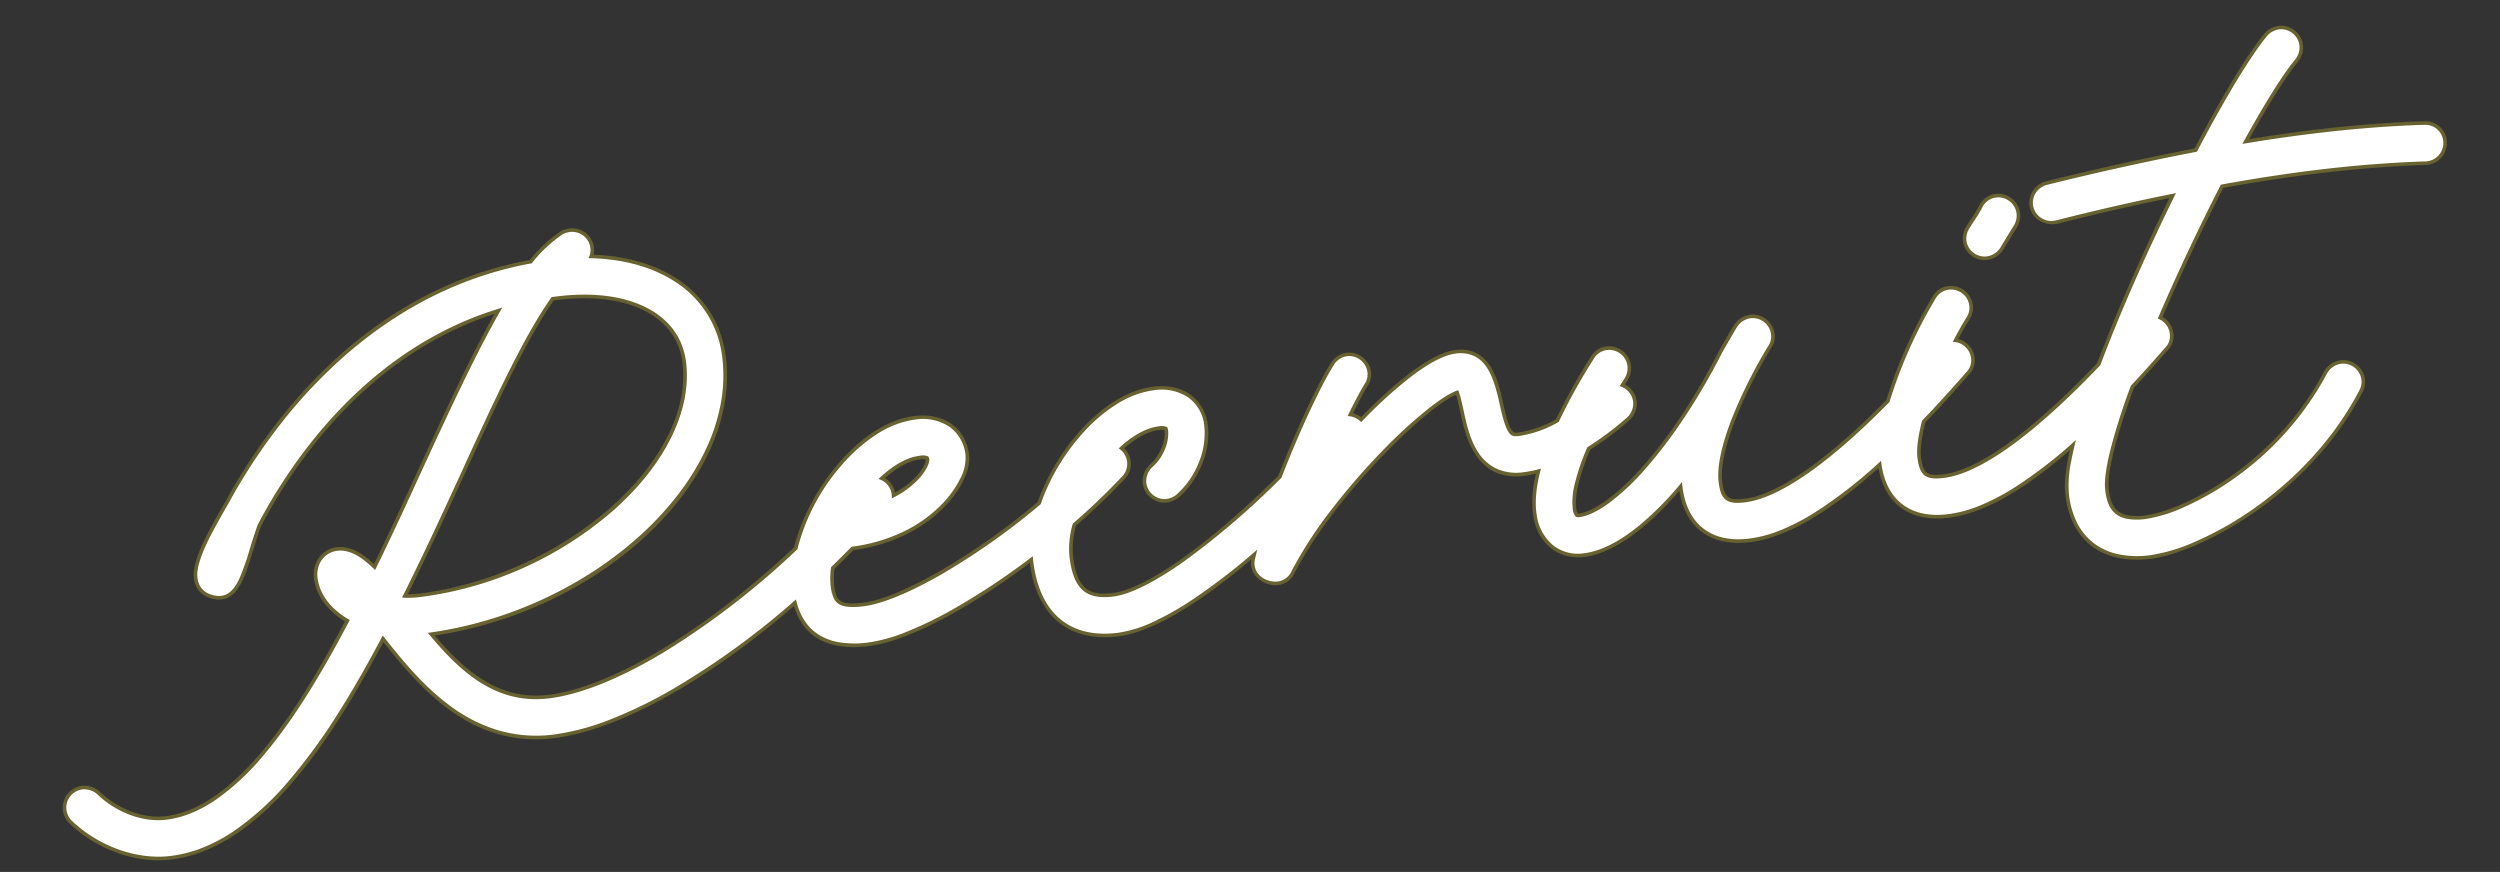
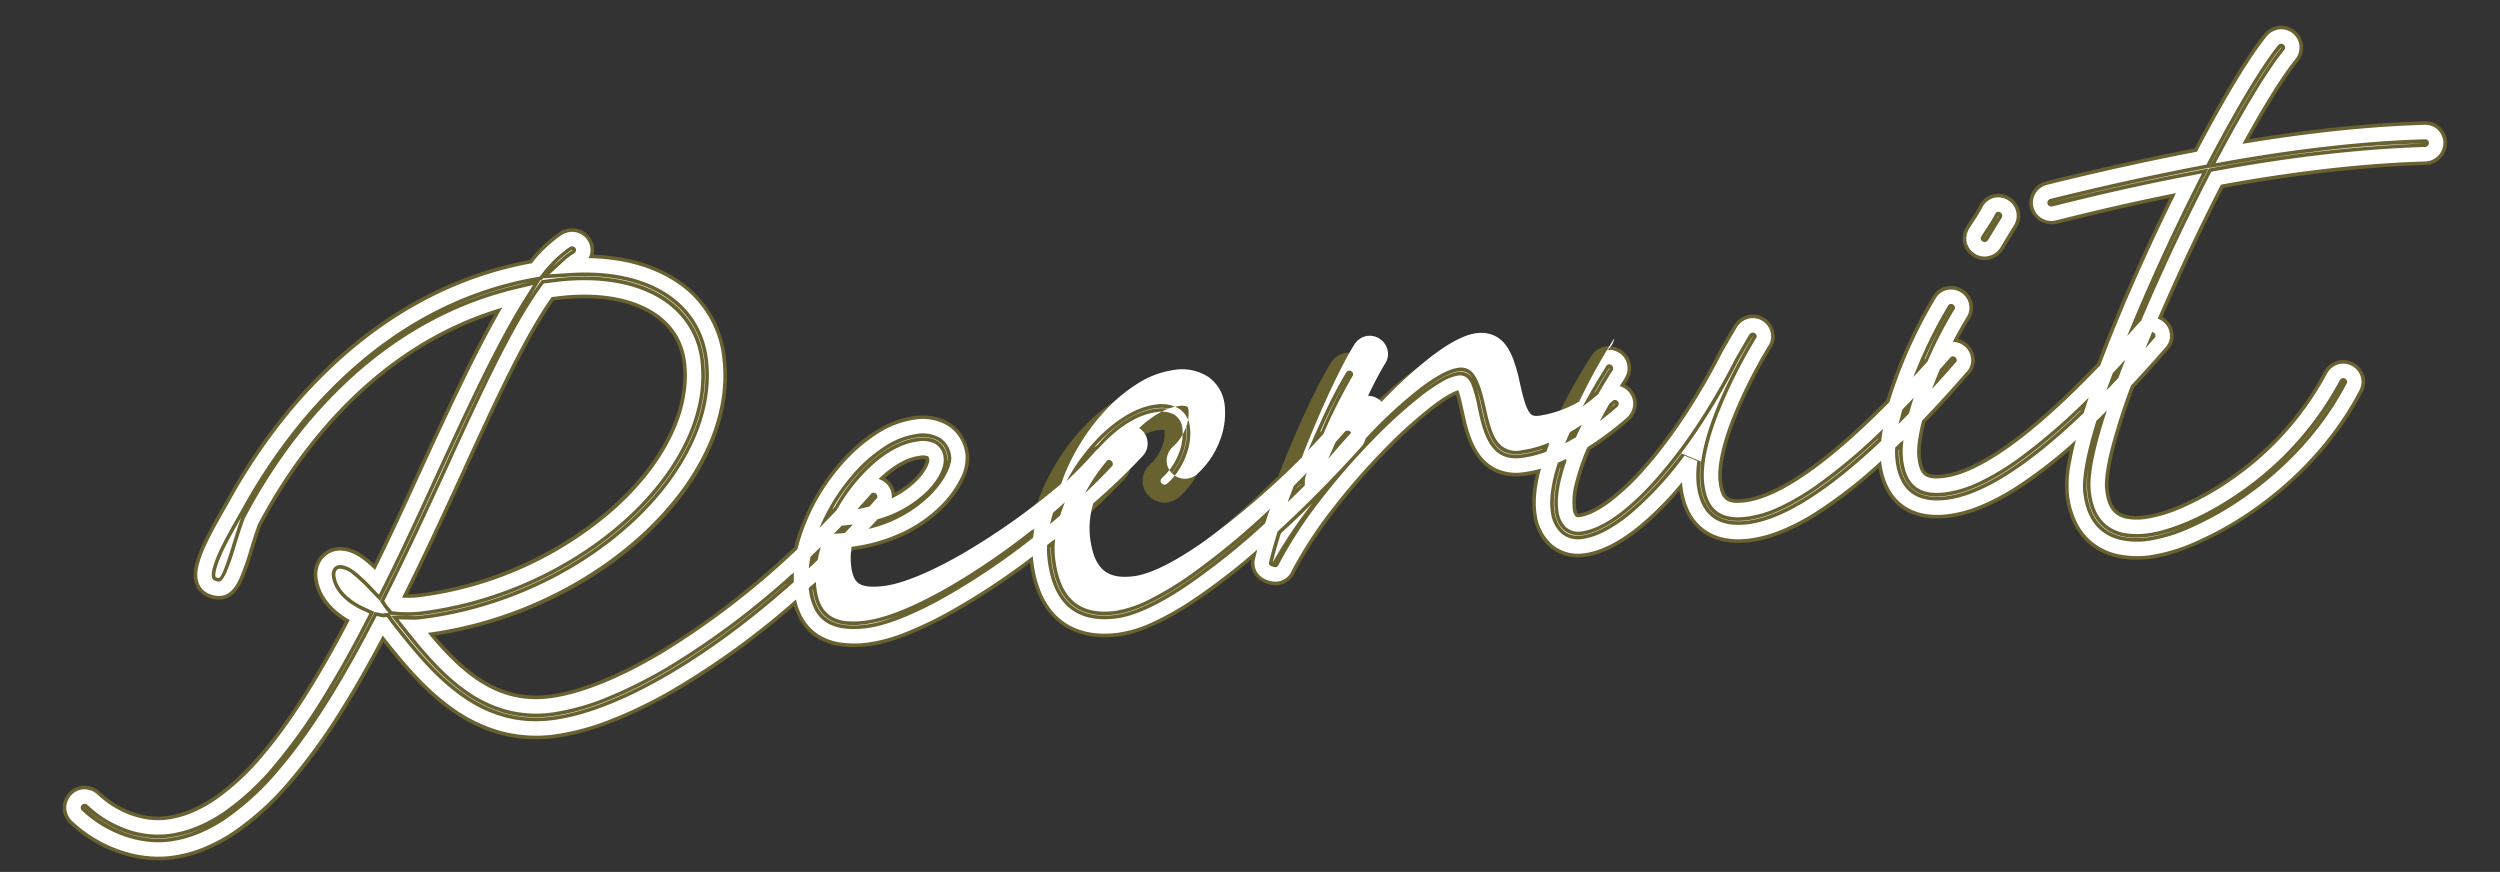
<svg xmlns="http://www.w3.org/2000/svg" width="692.9" height="241.66" viewBox="0 0 692.9 241.66">
  <rect x="0" y="0" width="692.9" height="241.66" fill="#333333" stroke="none" />
  <g transform="translate(-728.953 -1528.759)">
    <path d="M-582.355-60.329C-588-52.8-590.47-49.274-592.116-45.746c-.823,1.764-1.411,3.41-1.058,5.057.353,1.764,2.47,2.7,3.881,2.7,3.763,0,6.468-9.173,10.7-17.4,16.934-24.461,44.335-48.922,80.909-53.038-9.055,11.172-19.051,27.283-29.635,44.335-6,9.761-12.23,19.874-18.7,29.635a48,48,0,0,0-4.234-5.057c-1.764-1.764-3.763-2.94-5.645-2.94-2.587,0-4.351,2.117-4.351,4.822,0,4.7,3.293,9.055,8.232,12.113C-571.3,2.7-591.763,25.754-611.99,25.754c-7.056,0-14.582-3.763-19.757-10.114a3.382,3.382,0,0,0-2.352-1.058,3.113,3.113,0,0,0-3.058,3.058,3.193,3.193,0,0,0,.706,2c6.233,7.526,15.641,12.23,24.461,12.23,22.932,0,45.276-25.166,65.5-54.684a2.991,2.991,0,0,0,.823.235l.588,1.058c8.585,14.112,19.992,32.928,42.454,32.928,24.578,0,64.562-20.58,98.078-50.45a2.583,2.583,0,0,0,1.058-2.234,3.113,3.113,0,0,0-3.058-3.058,2.423,2.423,0,0,0-2,.823c-32.458,28.812-71.03,48.8-94.08,48.8-17.287,0-26.813-13.171-34.81-26.225a17.368,17.368,0,0,0,2.47.118c46.452,0,89.494-30.929,89.494-63.739,0-17.758-14.935-29.165-36.926-30.458a13.232,13.232,0,0,1,2.47-1.411,3.118,3.118,0,0,0,1.882-2.822A3.113,3.113,0,0,0-481.1-122.3a4.227,4.227,0,0,0-1.294.235,35.6,35.6,0,0,0-9.408,7.056C-532.375-113.014-563.3-86.789-582.355-60.329Zm47.393,33.4a30.76,30.76,0,0,1-6.7-.823,10.342,10.342,0,0,1-.706-1.176c7.056-10.584,13.877-21.521,20.345-31.987,12.348-20.11,23.4-38.1,32.81-48.1h2.47c20.933,0,35.162,9.408,35.162,24.461C-451.584-55.39-491.921-26.93-534.962-26.93ZM-413.011-3.293c17.052,0,52.1-18.11,74.323-36.691a2.961,2.961,0,0,0,1.058-2.352,3.113,3.113,0,0,0-3.058-3.058,2.766,2.766,0,0,0-2,.706c-19.522,17.4-54.8,35.28-70.325,35.28-7.644,0-10.349-2.352-10.349-8.585a28.86,28.86,0,0,1,3.41-12.466c25.284,2.47,38.1-13.054,38.1-19.051,0-5.88-4.116-9.526-10.7-9.526-16.346,0-36.926,23.05-36.926,41.042C-429.475-8.114-423.948-3.293-413.011-3.293Zm-3.41-33.046c6.35-9.173,15.994-16.582,23.873-16.582,3.293,0,4.586,1.058,4.586,3.41C-387.962-45.864-396.547-35.4-416.422-36.338ZM-343.98,2.47c17.875,0,51.509-24.578,71.971-42.454a2.961,2.961,0,0,0,1.058-2.352,3.113,3.113,0,0,0-3.058-3.058,2.766,2.766,0,0,0-2,.706C-303.643-20.345-331.279-3.646-343.98-3.646c-8.82,0-12.7-4.351-12.7-14.347,0-14.7,17.875-34.927,30.811-34.927,3.293,0,4.586,1.058,4.586,3.41,0,4-2.822,8.82-6.35,11.172a3.232,3.232,0,0,0-1.411,2.587,3.113,3.113,0,0,0,3.058,3.058,3.828,3.828,0,0,0,1.646-.47c5.292-3.528,9.173-10.349,9.173-16.346,0-5.88-4.116-9.526-10.7-9.526-16.346,0-36.926,23.05-36.926,41.042C-362.8-4.7-356.328,2.47-343.98,2.47Zm44.218-9.055a2.987,2.987,0,0,0,4.116-1.294c14.112-20.7,45.864-44.923,54.1-44.923,1.176,0,1.646,1.176,2.234,7.762.588,6.7,1.529,17.052,12.348,17.052,11.878,0,24.461-8,29.165-11.172a3.232,3.232,0,0,0,1.411-2.587,3.113,3.113,0,0,0-3.058-3.058,2.889,2.889,0,0,0-1.764.588c-4.7,3.175-15.641,10.114-25.754,10.114-4.234,0-5.41-2.352-6.233-11.525-.823-8.7-2.47-13.289-8.35-13.289-7.644,0-24.461,11.642-40.219,26.93-3.881,3.881-4.939,3.058-2.234-1.646,6-10.584,11.525-19.169,14.818-23.285a2.671,2.671,0,0,0,.706-1.882,3.113,3.113,0,0,0-3.058-3.058,3.07,3.07,0,0,0-2.352,1.176c-6.938,8.467-22.344,34.81-27.871,49.98-.706,1.764,0,3.175,1.764,4Zm132.77,4.469c14.582,0,35.986-12.818,63.974-37.985a2.583,2.583,0,0,0,1.058-2.234,3.113,3.113,0,0,0-3.058-3.058,2.837,2.837,0,0,0-2,.823C-133.829-20.7-154.291-8.232-166.992-8.232c-6.233,0-8.585-2.352-8.585-8.467,0-10,10.114-26.107,18.7-37.044a2.671,2.671,0,0,0,.706-1.882,3.113,3.113,0,0,0-3.058-3.058,3.31,3.31,0,0,0-2.47,1.176c-1.646,2.117-4.939,6.468-5.057,6.7-16.229,23.99-35.633,41.042-46.334,41.042-2.234,0-3.41-1.411-3.528-4.351-.235-7.409,6.7-20.345,19.169-35.633a3.193,3.193,0,0,0,.706-2A3.113,3.113,0,0,0-199.8-54.8a2.9,2.9,0,0,0-2.352,1.176c-13.524,16.582-20.933,30.576-20.58,39.749.235,6.115,3.881,10.231,9.643,10.231,8.7,0,20.462-7.644,32.458-20.11a27.042,27.042,0,0,0-1.058,7.056C-181.692-7.174-176.518-2.117-166.992-2.117ZM-92.2-71.736a3.31,3.31,0,0,0,2.47-1.176c1.176-1.529,3.058-3.881,4.469-5.645a3.193,3.193,0,0,0,.706-2,3.113,3.113,0,0,0-3.058-3.058,2.9,2.9,0,0,0-2.352,1.176c-1.294,2-3.41,4.234-4.586,5.762a3.333,3.333,0,0,0-.706,1.882A3.113,3.113,0,0,0-92.2-71.736ZM-111.485-2.117C-96.9-2.117-75.5-14.935-47.51-40.1a2.583,2.583,0,0,0,1.058-2.234,3.113,3.113,0,0,0-3.058-3.058,2.837,2.837,0,0,0-2,.823C-78.322-20.7-98.784-8.232-111.485-8.232c-6.233,0-8.585-2.352-8.585-8.467,0-8,8.7-25.637,18.7-38.22a2.671,2.671,0,0,0,.706-1.882,3.113,3.113,0,0,0-3.058-3.058,2.9,2.9,0,0,0-2.352,1.176c-7.644,9.526-20.11,30.223-20.11,41.983C-126.185-7.174-121.01-2.117-111.485-2.117Zm54.1,18.11c12.818,0,43.394-11.172,61.5-37.4A2.889,2.889,0,0,0,4.7-23.167a3.113,3.113,0,0,0-3.058-3.058A3.232,3.232,0,0,0-.941-24.814C-17.875-.353-45.746,9.878-57.389,9.878c-8.35,0-12.23-3.646-12.113-11.407,0-12.583,22.814-52.332,43.042-81.967a385.962,385.962,0,0,1,58.33.47h.353a3.113,3.113,0,0,0,3.058-3.058,2.99,2.99,0,0,0-2.822-3.058,383.519,383.519,0,0,0-54.566-.706c8-11.29,15.17-20.462,20.11-25.166a3.213,3.213,0,0,0,.941-2.234A3.113,3.113,0,0,0-4.116-120.3a3.381,3.381,0,0,0-2.117.823c-5.645,5.41-14.23,16.582-23.52,29.988-15.876,1.058-30.811,2.587-43.277,4.116a3.15,3.15,0,0,0-2.7,3.058,3.113,3.113,0,0,0,3.058,3.058h.353c11.172-1.411,24.226-2.822,38.22-3.763C-54.214-52.92-75.617-14.7-75.617-1.529-75.734,9.643-69.149,15.994-57.389,15.994Z" transform="translate(1379.609 1657.794) rotate(-7)" fill="#fff" />
    <path d="M-481.1-125.3a6.139,6.139,0,0,1,6.058,6.058,5.968,5.968,0,0,1-.341,1.986c20.215,3.3,32.916,15.654,32.916,32.706,0,34.2-42.267,65.414-89.474,66.7C-524.888-7.1-516.41,2.292-502.622,2.292c17.559,0,45.286-12.346,72.513-32.261,5.787-15.351,22.344-32.066,37.56-32.066,8.2,0,13.7,5.034,13.7,12.526S-391.224-27.494-413.932-27.2q-2.874,2.3-5.783,4.495a19.22,19.22,0,0,0-.645,4.712c0,3.969.665,5.585,7.349,5.585,10.348,0,32.339-9.334,51.412-21.785,6.8-13.821,21.809-27.842,35.729-27.842,8.2,0,13.7,5.034,13.7,12.526,0,6.969-4.321,14.718-10.509,18.843a7,7,0,0,1-3.311.974,6.139,6.139,0,0,1-6.058-6.058,6.235,6.235,0,0,1,2.668-5.028c2.845-1.9,5.094-5.79,5.094-8.731.141-.188-.249-.41-1.586-.41-2.919,0-6.455,1.367-10.092,3.844a5.992,5.992,0,0,1,1.332,3.741,5.946,5.946,0,0,1-2.138,4.657,185.215,185.215,0,0,1-15.061,11.262,23.2,23.2,0,0,0-1.852,8.424c0,9.491,3.557,11.347,9.7,11.347,9.265,0,28.2-10.2,49.493-26.658,6.405-11.934,13.878-23.912,18.276-29.279a6.1,6.1,0,0,1,4.672-2.275,6.139,6.139,0,0,1,6.058,6.058,5.671,5.671,0,0,1-1.584,4c-1.192,1.507-2.851,3.879-4.771,6.822a6.2,6.2,0,0,1,2.06,1.351c7.5-6.01,20.351-15.294,28.225-15.294,9.822,0,10.77,10.02,11.336,16.006.79,8.807,1.715,8.807,3.246,8.807A29.99,29.99,0,0,0-216.2-39.457a167.277,167.277,0,0,1,11.721-16.065A5.717,5.717,0,0,1-199.8-57.8a6.139,6.139,0,0,1,6.058,6.058,6.225,6.225,0,0,1-1.363,3.873q-.472.579-.932,1.151a6.106,6.106,0,0,1,2.647,4.972,6.235,6.235,0,0,1-2.668,5.028,88.724,88.724,0,0,1-11.751,6.767c-3.864,6.639-5.922,12.209-5.81,15.745a2.983,2.983,0,0,0,.3,1.476c8.464-.03,26.629-13.952,44.083-39.753.185-.428,5.124-6.8,5.173-6.864a6.339,6.339,0,0,1,4.838-2.334,6.139,6.139,0,0,1,6.058,6.058,5.67,5.67,0,0,1-1.584,4c-8.092,10.343-17.819,25.928-17.819,34.922,0,4.445,1.044,5.467,5.585,5.467,6.44,0,18.994-3.892,42.286-22.336A132.846,132.846,0,0,1-108.415-60.56a5.731,5.731,0,0,1,4.692-2.3A6.139,6.139,0,0,1-97.666-56.8a5.67,5.67,0,0,1-1.585,4c-1.161,1.474-2.361,3.1-3.563,4.836a6.152,6.152,0,0,1,3.854,5.626,5.543,5.543,0,0,1-2.394,4.73c-4.43,4.023-8.985,7.936-13.362,11.5-1.522,3.945-2.355,7.265-2.355,9.4,0,4.445,1.044,5.467,5.585,5.467,6.882,0,20.449-4.414,46.049-25.367,6.732-12.882,15.85-28.262,25.47-42.993-10.176.793-20.7,1.881-31.981,3.306-4.013.024-6.786-2.75-6.786-6.034a6.178,6.178,0,0,1,5.248-6.023c14.239-1.748,28.365-3.1,42.092-4.047,7.016-10.07,16.43-22.88,23.085-29.258A6.477,6.477,0,0,1-4.116-123.3a6.139,6.139,0,0,1,6.058,6.058,6.211,6.211,0,0,1-1.819,4.356c-3.847,3.665-9.383,10.434-16.182,19.764,5.8-.229,11.667-.355,17.534-.355,11.116,0,21.634.456,31.262,1.354a5.986,5.986,0,0,1,5.544,6.045,6.139,6.139,0,0,1-6.058,6.058c-10.037-.895-20.312-1.342-31.172-1.342-8.312,0-17,.262-25.86.778C-32.131-69.8-39.51-58.1-45.9-47.162a6.094,6.094,0,0,1,2.447,4.826,5.543,5.543,0,0,1-2.394,4.731c-3.32,3.026-6.844,6.087-10.268,8.949C-65.144-11.106-66.5-4.132-66.5-1.529c-.045,2.976.546,5.022,1.805,6.3,1.377,1.4,3.835,2.106,7.307,2.106,10.76,0,37.641-9.8,53.981-33.4a6.257,6.257,0,0,1,5.054-2.7A6.139,6.139,0,0,1,7.7-23.167,5.9,5.9,0,0,1,6.516-19.6c-18.814,27.247-50.915,38.6-63.9,38.6-6.74,0-12.251-1.97-15.939-5.7-3.525-3.562-5.353-8.7-5.289-14.857,0-2.971.889-6.947,2.7-12.025C-90.319-3.864-102.012.883-111.485.883c-10.719,0-17.082-5.819-17.657-16.037C-144.6-4.372-157.022.883-166.992.883c-10.887,0-17.28-6-17.68-16.519C-195.38-5.914-205.3-.646-213.091-.646c-7.259,0-12.339-5.271-12.641-13.116a30.167,30.167,0,0,1,2.2-11.419,31.82,31.82,0,0,1-3.432.192c-13.6,0-14.773-13.366-15.337-19.79-.219-2.45-.409-3.929-.565-4.813-8.615,2.34-36.91,23.767-50.3,43.4a5.824,5.824,0,0,1-5.03,2.948,7.141,7.141,0,0,1-2.679-.559c-3.386-1.583-4.759-4.436-3.886-7.4C-317.832-2.656-333.121,5.47-343.98,5.47c-13.78,0-21.719-8.446-21.815-23.189-15.549,8.9-34.788,17.426-47.216,17.426-13.382,0-17.969-6.661-19.133-13.549C-458.61,3.914-484.68,14.407-502.622,14.407c-22.961,0-34.992-17.98-43.692-32.2C-563.9,7.429-586.856,34.87-611.99,34.87c-9.711,0-19.969-5.1-26.771-13.317a6.258,6.258,0,0,1-1.4-3.913,6.139,6.139,0,0,1,6.058-6.058,6.335,6.335,0,0,1,4.473,1.937c4.732,5.783,11.411,9.235,17.635,9.235,20.15,0,41.2-26.42,55.821-47.527-4.533-3.6-7.077-8.164-7.077-12.859,0-4.459,3.16-7.822,7.351-7.822,2.582,0,5.268,1.32,7.766,3.819.628.628,1.257,1.321,1.886,2.06,5.639-8.648,11.095-17.5,16.369-26.088,8.915-14.364,17.373-27.989,25.25-38.671-36.4,7.05-60.208,34.34-71.5,50.652-.933,1.869-1.953,4.144-2.915,6.284-3.117,6.935-5.579,12.413-10.253,12.413-2.851,0-6.182-1.914-6.823-5.116-.537-2.5.3-4.806,1.281-6.914,1.781-3.817,4.43-7.581,10.079-15.114,14.167-19.677,44.879-53,91.66-55.818a37.176,37.176,0,0,1,9.4-6.827A7.468,7.468,0,0,1-481.1-125.3Zm-5.712,9.761,2.675-1.911a16.293,16.293,0,0,1,3.032-1.727v-.122a1.588,1.588,0,0,0-.34.081A27.223,27.223,0,0,0-486.814-115.543ZM-28.136-86.527l3.579-5.053c8.8-12.422,15.692-21.037,20.489-25.6l-.041-.1c-5.187,4.9-13.393,15.383-23.178,29.5l-.824,1.188-1.443.1c-14.069.938-28.573,2.317-43.111,4.1,13.619-1.564,26.178-2.8,38.359-3.619l6.081-.409-3.386,5.068c-5.641,8.446-11.184,17.233-16.25,25.731,5.91-9.853,12.454-20.083,18.922-29.559l.828-1.213,1.466-.09a388.954,388.954,0,0,1,58.793.478,287.174,287.174,0,0,0-30.676-1.47c-7.865,0-15.731.229-23.426.632ZM-535.308-23.815h.346c44.459,0,86.494-29.518,86.494-60.739,0-15.7-13.067-26.226-34.1-27.464l-7.54-.444-.388.388-.381.019-3.944,4.866q1.739-2.087,3.424-3.882l.888-.944h3.766c23.183,0,38.162,10.779,38.162,27.461,0,31.162-41.978,60.624-86.378,60.624a33.359,33.359,0,0,1-7.354-.895l-1.177-.261-.068-.1.52,1.153.588,1.058c8.5,13.967,19.1,31.385,39.831,31.385,17.226,0,42.884-10.625,69.044-28.524l.025-.07C-459.5-2.476-485.4,8.292-502.622,8.292c-18.846,0-29.17-14.276-37.368-27.658l-3.332-5.439,6.315.9A11.964,11.964,0,0,0-535.308-23.815Zm18.207-83.511a98.847,98.847,0,0,1,19.083-4.083l4.319-.486A97.275,97.275,0,0,0-517.1-107.326Zm-17.861,77.4c40.565,0,80.378-27.057,80.378-54.624,0-13.037-12.624-21.461-32.162-21.461H-487.9c-9.05,10-20,27.827-31.568,46.668-5.907,9.558-12.1,19.5-18.5,29.212A23.131,23.131,0,0,0-534.962-29.93Zm-8.913,4.27-.286-.429a13.21,13.21,0,0,1-.893-1.5l-.779-1.557.966-1.449c7.037-10.555,13.839-21.462,20.289-31.9,6.7-10.9,12.907-21.02,18.7-29.645-5.984,8.831-12.295,19-18.832,29.53-6.07,9.877-12.321,20.02-18.808,29.809l-2.349,3.545-2.552-3.4a44.941,44.941,0,0,0-3.955-4.735,6,6,0,0,0-3.523-2.061c-1.313,0-1.351,1.635-1.351,1.822,0,3.4,2.483,6.882,6.811,9.562l2.669,1.652-1.771,2.591A294.6,294.6,0,0,1-567.409-.021,294.473,294.473,0,0,0-548.962-24.51l1.278-1.865,2.145.715ZM-281.6-43.8l.505-.434a126.128,126.128,0,0,1,9.565-14.555h0A143.583,143.583,0,0,0-281.6-43.8Zm-307.695,2.819c1.035-.538,3.289-5.554,4.78-8.873,1-2.232,2.071-4.6,3.254-6.9l.226-.326c-4.658,6.242-6.92,9.516-8.364,12.61-.74,1.586-.985,2.5-.844,3.16A2.108,2.108,0,0,0-589.294-40.985Zm476.459-2.462.4-.346a94.158,94.158,0,0,1,8.716-12.992l0-.06A122.14,122.14,0,0,0-112.834-43.447Zm-272.249-4.912a3.633,3.633,0,0,0,.236-1.151c0-5.678-4.825-6.526-7.7-6.526-8.357,0-18.707,7.222-25.805,16.954l.792-.652c6.927-9.621,16.945-16.187,25.014-16.187,6.6,0,7.586,4.016,7.586,6.41A5.817,5.817,0,0,1-385.084-48.359Zm59.114,12.518c4.432-2.8,7.8-8.751,7.8-13.668,0-5.678-4.825-6.526-7.7-6.526-5.691,0-12.393,3.387-18.362,8.73l1.1-.622c5.308-4.966,11.736-7.993,17.259-7.993,6.6,0,7.586,4.016,7.586,6.41C-318.283-44.559-321.516-38.811-325.969-35.841Zm88.12-17.714a3.484,3.484,0,0,0-3.7-2.362c-2.115,0-6.143,1.439-11.953,5,5.115-3.063,9.36-4.881,11.953-4.881A3.8,3.8,0,0,1-237.849-53.555Zm70.857,48.323c-7.9,0-11.585-3.644-11.585-11.467,0-13.231,14.8-33.117,19.339-38.9l.007-.073c-1.636,1.979-4.588,5.87-4.993,6.471-16.92,25.017-37,42.437-48.867,42.437-1.463,0-6.257-.521-6.526-7.231-.1-3.265.894-7.259,2.974-11.937l-.142.064c-2.082,4.706-3.074,8.693-2.952,11.872.085,2.209.9,7.347,6.645,7.347,7.518,0,18.561-6.994,30.3-19.19l5.056,2.869a24.2,24.2,0,0,0-.953,6.267c0,7.794,3.827,11.582,11.7,11.582,9.434,0,22.431-6.051,38.645-17.99l.039-.163C-144.637-11.293-157.624-5.232-166.992-5.232Zm-37.47-40.432q2.195-2.92,4.686-5.977l-.025-.149q-2.617,3.223-4.914,6.289ZM-226.968-31.1c-7.372,0-8.472-5.909-9.221-14.257a43.958,43.958,0,0,0-.829-5.611,54.038,54.038,0,0,1,.69,5.664c.833,9.5,2.51,14.319,9.36,14.319a28.881,28.881,0,0,0,5.918-.66l.065-.105A29.541,29.541,0,0,1-226.968-31.1ZM-400.5-41.616c6.671-2.645,9.408-6.728,9.534-7.931.139-.151-.25-.373-1.588-.373-3,0-6.6,1.449-10.228,3.938A6.106,6.106,0,0,1-400.5-41.616Zm291.976,2.393q1.73-1.522,3.5-3.109v0l-3.472,3.066Zm-232.573-2.662.481-.4-.022-.032Q-340.865-42.1-341.093-41.885ZM-200.457-41q.487-.32.975-.65v-.126l-.8.536ZM-288.5-30.279c0-.032,0-.064.007-.1q-.656.518-1.309,1.026l-.071.134Q-289.182-29.744-288.5-30.279Zm-10.447,20.6a131.879,131.879,0,0,1,12.854-14.877c-3.24,2.5-6.487,4.919-9.655,7.182C-297-14.607-298.093-12.006-298.943-9.675ZM-71.628-24.006l.092-.2c-16.932,12.6-30.339,18.975-39.949,18.975-7.9,0-11.585-3.644-11.585-11.467a18.525,18.525,0,0,1,.238-2.825l-.13.105a18.234,18.234,0,0,0-.224,2.72c0,7.794,3.827,11.582,11.7,11.582C-101.815-5.117-88.408-11.471-71.628-24.006Zm53.12,21.352A85.548,85.548,0,0,0,1.647-23.108,87.644,87.644,0,0,1-18.507-2.655ZM-300.523-21.336l.021-.046C-319.031-8.257-334.85-.646-343.98-.646c-10.565,0-15.7-5.674-15.7-17.347a23.418,23.418,0,0,1,.245-3.33l-.122.081a23.028,23.028,0,0,0-.239,3.248c0,11.75,5.173,17.462,15.816,17.462C-334.949-.53-319.532-7.914-300.523-21.336ZM-413.011-6.408c-6.159,0-13.22-1.293-13.347-11.309l-.114.086c.123,7.838,4.289,11.339,13.461,11.339,3.764,0,8.705-1.011,14.407-2.868A49.668,49.668,0,0,1-413.011-6.408ZM-57.389,12.878c-5.211,0-9-1.274-11.582-3.9-2.412-2.449-3.6-6-3.53-10.557a24.333,24.333,0,0,1,.975-6.087,23.32,23.32,0,0,0-1.09,6.133c-.048,4.616,1.147,8.173,3.554,10.605,2.572,2.6,6.5,3.917,11.674,3.917a41.272,41.272,0,0,0,10.268-1.63A41.928,41.928,0,0,1-57.389,12.878Zm-554.6,15.876c-8.1,0-16.359-4.194-22.083-11.219,5.625,7.064,14.112,11.334,22.083,11.334a31.515,31.515,0,0,0,9.847-1.659A32.932,32.932,0,0,1-611.99,28.754ZM-87.612-86.614a6.139,6.139,0,0,1,6.058,6.058,6.225,6.225,0,0,1-1.363,3.873c-1.4,1.75-3.267,4.083-4.434,5.6A6.346,6.346,0,0,1-92.2-68.736a6.139,6.139,0,0,1-6.058-6.058,6.309,6.309,0,0,1,1.306-3.682c.464-.6,1.029-1.272,1.638-1.989a37.652,37.652,0,0,0,2.83-3.6A5.869,5.869,0,0,1-87.612-86.614Zm-1.124,7.6c.4-.493.779-.972,1.133-1.415l-.009-.166C-87.916-80.109-88.305-79.572-88.736-79.016Zm-3.437,4.17c.659-.756,1.5-1.772,2.35-2.824-.306.369-.616.734-.915,1.087C-91.277-75.947-91.781-75.355-92.172-74.846Z" transform="translate(1379.609 1657.794) rotate(-7)" fill="#686230" />
-     <path d="M-582.355-60.329C-588-52.8-590.47-49.274-592.116-45.746c-.823,1.764-1.411,3.41-1.058,5.057.353,1.764,2.47,2.7,3.881,2.7,3.763,0,6.468-9.173,10.7-17.4,16.934-24.461,44.335-48.922,80.909-53.038-9.055,11.172-19.051,27.283-29.635,44.335-6,9.761-12.23,19.874-18.7,29.635a48,48,0,0,0-4.234-5.057c-1.764-1.764-3.763-2.94-5.645-2.94-2.587,0-4.351,2.117-4.351,4.822,0,4.7,3.293,9.055,8.232,12.113C-571.3,2.7-591.763,25.754-611.99,25.754c-7.056,0-14.582-3.763-19.757-10.114a3.382,3.382,0,0,0-2.352-1.058,3.113,3.113,0,0,0-3.058,3.058,3.193,3.193,0,0,0,.706,2c6.233,7.526,15.641,12.23,24.461,12.23,22.932,0,45.276-25.166,65.5-54.684a2.991,2.991,0,0,0,.823.235l.588,1.058c8.585,14.112,19.992,32.928,42.454,32.928,24.578,0,64.562-20.58,98.078-50.45a2.583,2.583,0,0,0,1.058-2.234,3.113,3.113,0,0,0-3.058-3.058,2.423,2.423,0,0,0-2,.823c-32.458,28.812-71.03,48.8-94.08,48.8-17.287,0-26.813-13.171-34.81-26.225a17.368,17.368,0,0,0,2.47.118c46.452,0,89.494-30.929,89.494-63.739,0-17.758-14.935-29.165-36.926-30.458a13.232,13.232,0,0,1,2.47-1.411,3.118,3.118,0,0,0,1.882-2.822A3.113,3.113,0,0,0-481.1-122.3a4.227,4.227,0,0,0-1.294.235,35.6,35.6,0,0,0-9.408,7.056C-532.375-113.014-563.3-86.789-582.355-60.329Zm47.393,33.4a30.76,30.76,0,0,1-6.7-.823,10.342,10.342,0,0,1-.706-1.176c7.056-10.584,13.877-21.521,20.345-31.987,12.348-20.11,23.4-38.1,32.81-48.1h2.47c20.933,0,35.162,9.408,35.162,24.461C-451.584-55.39-491.921-26.93-534.962-26.93ZM-413.011-3.293c17.052,0,52.1-18.11,74.323-36.691a2.961,2.961,0,0,0,1.058-2.352,3.113,3.113,0,0,0-3.058-3.058,2.766,2.766,0,0,0-2,.706c-19.522,17.4-54.8,35.28-70.325,35.28-7.644,0-10.349-2.352-10.349-8.585a28.86,28.86,0,0,1,3.41-12.466c25.284,2.47,38.1-13.054,38.1-19.051,0-5.88-4.116-9.526-10.7-9.526-16.346,0-36.926,23.05-36.926,41.042C-429.475-8.114-423.948-3.293-413.011-3.293Zm-3.41-33.046c6.35-9.173,15.994-16.582,23.873-16.582,3.293,0,4.586,1.058,4.586,3.41C-387.962-45.864-396.547-35.4-416.422-36.338ZM-343.98,2.47c17.875,0,51.509-24.578,71.971-42.454a2.961,2.961,0,0,0,1.058-2.352,3.113,3.113,0,0,0-3.058-3.058,2.766,2.766,0,0,0-2,.706C-303.643-20.345-331.279-3.646-343.98-3.646c-8.82,0-12.7-4.351-12.7-14.347,0-14.7,17.875-34.927,30.811-34.927,3.293,0,4.586,1.058,4.586,3.41,0,4-2.822,8.82-6.35,11.172a3.232,3.232,0,0,0-1.411,2.587,3.113,3.113,0,0,0,3.058,3.058,3.828,3.828,0,0,0,1.646-.47c5.292-3.528,9.173-10.349,9.173-16.346,0-5.88-4.116-9.526-10.7-9.526-16.346,0-36.926,23.05-36.926,41.042C-362.8-4.7-356.328,2.47-343.98,2.47Zm44.218-9.055a2.987,2.987,0,0,0,4.116-1.294c14.112-20.7,45.864-44.923,54.1-44.923,1.176,0,1.646,1.176,2.234,7.762.588,6.7,1.529,17.052,12.348,17.052,11.878,0,24.461-8,29.165-11.172a3.232,3.232,0,0,0,1.411-2.587,3.113,3.113,0,0,0-3.058-3.058,2.889,2.889,0,0,0-1.764.588c-4.7,3.175-15.641,10.114-25.754,10.114-4.234,0-5.41-2.352-6.233-11.525-.823-8.7-2.47-13.289-8.35-13.289-7.644,0-24.461,11.642-40.219,26.93-3.881,3.881-4.939,3.058-2.234-1.646,6-10.584,11.525-19.169,14.818-23.285a2.671,2.671,0,0,0,.706-1.882,3.113,3.113,0,0,0-3.058-3.058,3.07,3.07,0,0,0-2.352,1.176c-6.938,8.467-22.344,34.81-27.871,49.98-.706,1.764,0,3.175,1.764,4Zm132.77,4.469c14.582,0,35.986-12.818,63.974-37.985a2.583,2.583,0,0,0,1.058-2.234,3.113,3.113,0,0,0-3.058-3.058,2.837,2.837,0,0,0-2,.823C-133.829-20.7-154.291-8.232-166.992-8.232c-6.233,0-8.585-2.352-8.585-8.467,0-10,10.114-26.107,18.7-37.044a2.671,2.671,0,0,0,.706-1.882,3.113,3.113,0,0,0-3.058-3.058,3.31,3.31,0,0,0-2.47,1.176c-1.646,2.117-4.939,6.468-5.057,6.7-16.229,23.99-35.633,41.042-46.334,41.042-2.234,0-3.41-1.411-3.528-4.351-.235-7.409,6.7-20.345,19.169-35.633a3.193,3.193,0,0,0,.706-2A3.113,3.113,0,0,0-199.8-54.8a2.9,2.9,0,0,0-2.352,1.176c-13.524,16.582-20.933,30.576-20.58,39.749.235,6.115,3.881,10.231,9.643,10.231,8.7,0,20.462-7.644,32.458-20.11a27.042,27.042,0,0,0-1.058,7.056C-181.692-7.174-176.518-2.117-166.992-2.117ZM-92.2-71.736a3.31,3.31,0,0,0,2.47-1.176c1.176-1.529,3.058-3.881,4.469-5.645a3.193,3.193,0,0,0,.706-2,3.113,3.113,0,0,0-3.058-3.058,2.9,2.9,0,0,0-2.352,1.176c-1.294,2-3.41,4.234-4.586,5.762a3.333,3.333,0,0,0-.706,1.882A3.113,3.113,0,0,0-92.2-71.736ZM-111.485-2.117C-96.9-2.117-75.5-14.935-47.51-40.1a2.583,2.583,0,0,0,1.058-2.234,3.113,3.113,0,0,0-3.058-3.058,2.837,2.837,0,0,0-2,.823C-78.322-20.7-98.784-8.232-111.485-8.232c-6.233,0-8.585-2.352-8.585-8.467,0-8,8.7-25.637,18.7-38.22a2.671,2.671,0,0,0,.706-1.882,3.113,3.113,0,0,0-3.058-3.058,2.9,2.9,0,0,0-2.352,1.176c-7.644,9.526-20.11,30.223-20.11,41.983C-126.185-7.174-121.01-2.117-111.485-2.117Zm54.1,18.11c12.818,0,43.394-11.172,61.5-37.4A2.889,2.889,0,0,0,4.7-23.167a3.113,3.113,0,0,0-3.058-3.058A3.232,3.232,0,0,0-.941-24.814C-17.875-.353-45.746,9.878-57.389,9.878c-8.35,0-12.23-3.646-12.113-11.407,0-12.583,22.814-52.332,43.042-81.967a385.962,385.962,0,0,1,58.33.47h.353a3.113,3.113,0,0,0,3.058-3.058,2.99,2.99,0,0,0-2.822-3.058,383.519,383.519,0,0,0-54.566-.706c8-11.29,15.17-20.462,20.11-25.166a3.213,3.213,0,0,0,.941-2.234A3.113,3.113,0,0,0-4.116-120.3a3.381,3.381,0,0,0-2.117.823c-5.645,5.41-14.23,16.582-23.52,29.988-15.876,1.058-30.811,2.587-43.277,4.116a3.15,3.15,0,0,0-2.7,3.058,3.113,3.113,0,0,0,3.058,3.058h.353c11.172-1.411,24.226-2.822,38.22-3.763C-54.214-52.92-75.617-14.7-75.617-1.529-75.734,9.643-69.149,15.994-57.389,15.994Z" transform="translate(1379.609 1657.794) rotate(-7)" fill="#fff" />
-     <path d="M-481.1-124.3a5.014,5.014,0,0,1,3.56,1.5,5.014,5.014,0,0,1,1.5,3.56,5.013,5.013,0,0,1-.839,2.768c9.014,1.263,16.7,4.321,22.454,8.964a28.615,28.615,0,0,1,10.96,22.959A42.111,42.111,0,0,1-445.5-71.789a52.383,52.383,0,0,1-5.727,12.106,68.278,68.278,0,0,1-8.877,11.113,86.262,86.262,0,0,1-11.527,9.817,101.815,101.815,0,0,1-13.706,8.212,111.3,111.3,0,0,1-15.428,6.285,113.508,113.508,0,0,1-16.693,4.023,110.145,110.145,0,0,1-16.3,1.412c7.4,11.608,16.216,22.114,31.136,22.114,8.8,0,20.343-3.081,33.368-8.911a224.517,224.517,0,0,0,39.977-23.719A56.448,56.448,0,0,1-414.4-50.851a45.721,45.721,0,0,1,10.618-7.326,25.9,25.9,0,0,1,11.234-2.859,13.5,13.5,0,0,1,9.149,3.063,10.945,10.945,0,0,1,3.552,8.463,12.326,12.326,0,0,1-2.4,6.47,28.771,28.771,0,0,1-6.631,6.87,37.971,37.971,0,0,1-10.818,5.636A46.687,46.687,0,0,1-414.287-28.2c-2.073,1.66-4.19,3.305-6.308,4.9a20.556,20.556,0,0,0-.766,5.3,10.45,10.45,0,0,0,.436,3.327,3.784,3.784,0,0,0,1.157,1.77c1.2,1,3.405,1.488,6.756,1.488,5.286,0,13.588-2.313,23.374-6.513a193.93,193.93,0,0,0,28.815-15.586,55.637,55.637,0,0,1,6.267-9.983,57.752,57.752,0,0,1,8.6-8.9,43.16,43.16,0,0,1,9.82-6.245,25.25,25.25,0,0,1,10.262-2.405,13.5,13.5,0,0,1,9.149,3.063,10.945,10.945,0,0,1,3.552,8.463,21.073,21.073,0,0,1-2.859,10.081,23.49,23.49,0,0,1-7.2,7.929l-.1.069-.111.056a5.67,5.67,0,0,1-2.541.681,5.014,5.014,0,0,1-3.56-1.5,5.014,5.014,0,0,1-1.5-3.56,5.234,5.234,0,0,1,2.249-4.215l.053-.037a12.942,12.942,0,0,0,3.873-4.3,10.892,10.892,0,0,0,1.587-5.208c0-.791-.2-.944-.269-.995a4.057,4.057,0,0,0-2.318-.416c-3.372,0-7.477,1.68-11.616,4.7q.185.154.358.327a5.014,5.014,0,0,1,1.5,3.56,4.962,4.962,0,0,1-1.778,3.888,184.72,184.72,0,0,1-15.233,11.372,24.1,24.1,0,0,0-2.04,9.083c0,8.885,3,12.347,10.7,12.347,4.64,0,11.778-2.514,20.642-7.27a221.7,221.7,0,0,0,29.631-19.728c6.4-11.945,13.884-23.955,18.269-29.306l.011-.013a5.024,5.024,0,0,1,3.888-1.9,5.014,5.014,0,0,1,3.56,1.5,5.014,5.014,0,0,1,1.5,3.56,4.694,4.694,0,0,1-1.2,3.2c-1.5,1.885-3.493,4.749-5.743,8.24a5.133,5.133,0,0,1,3.524,2.116,126.92,126.92,0,0,1,14.945-10.639c5.654-3.342,10.163-5.036,13.4-5.036a9.182,9.182,0,0,1,4.659,1.115,8.4,8.4,0,0,1,3.158,3.29c1.276,2.281,2.031,5.48,2.524,10.7v.01c.41,4.57.892,7.094,1.61,8.439.457.857.968,1.265,2.631,1.265a31.31,31.31,0,0,0,11.439-2.543,165.081,165.081,0,0,1,11.774-16.18A4.929,4.929,0,0,1-199.8-56.8a5.014,5.014,0,0,1,3.56,1.5,5.014,5.014,0,0,1,1.5,3.56,5.222,5.222,0,0,1-1.144,3.249l-.012.014q-.841,1.032-1.655,2.058a5.135,5.135,0,0,1,3.164,4.675,5.234,5.234,0,0,1-2.249,4.215l-.043.03a87.039,87.039,0,0,1-11.833,6.778,60.665,60.665,0,0,0-4.614,9.415,19.712,19.712,0,0,0-1.49,7.126A3.562,3.562,0,0,0-214.1-12.1c.083.1.276.338,1.008.338,2.255,0,5.2-.965,8.506-2.79a64.956,64.956,0,0,0,11.264-8.233c8.319-7.352,17.153-17.683,24.877-29.094.156-.247.572-.824,2.046-2.776,1.107-1.465,2.331-3.067,3.119-4.08l.042-.052a5.281,5.281,0,0,1,4.006-1.9,5.014,5.014,0,0,1,3.56,1.5,5.014,5.014,0,0,1,1.5,3.56,4.7,4.7,0,0,1-1.193,3.194,137.248,137.248,0,0,0-12.323,18.515c-3.852,7.107-5.888,13.06-5.888,17.216,0,5.017,1.477,6.467,6.585,6.467,4.723,0,10.771-1.918,17.976-5.7,7.246-3.8,15.7-9.525,25.126-17.005a131.637,131.637,0,0,1,16.208-26.937,4.926,4.926,0,0,1,3.958-1.982,5.014,5.014,0,0,1,3.56,1.5,5.014,5.014,0,0,1,1.5,3.56,4.7,4.7,0,0,1-1.2,3.2c-1.535,1.937-3.072,4.038-4.567,6.243a5.04,5.04,0,0,1,2.974,1.463,5.014,5.014,0,0,1,1.5,3.56,4.585,4.585,0,0,1-1.811,3.8c-4.767,4.283-9.4,8.258-13.781,11.822-1.648,4.22-2.518,7.674-2.518,10.012,0,5.017,1.477,6.467,6.585,6.467,5.027,0,11.541-2.169,19.363-6.446,7.889-4.314,17.132-10.8,27.478-19.277,6.985-13.386,16.572-29.5,26.628-44.789-10.824.8-22.01,1.944-34.057,3.465l-.125.016h-.479a5.014,5.014,0,0,1-3.56-1.5,5.014,5.014,0,0,1-1.5-3.56,5.026,5.026,0,0,1,1.286-3.345,5.252,5.252,0,0,1,3.114-1.689l.061-.008c14.3-1.753,28.564-3.119,42.426-4.062,7.017-10.09,16.547-23.1,23.23-29.5l.065-.062.07-.056A5.32,5.32,0,0,1-4.116-122.3a5.014,5.014,0,0,1,3.56,1.5,5.014,5.014,0,0,1,1.5,3.56A5.2,5.2,0,0,1-.585-113.6l-.035.034c-4.068,3.874-10.071,11.278-17.461,21.522,6.677-.292,13.238-.44,19.555-.44,11.078,0,21.558.454,31.15,1.348a5.017,5.017,0,0,1,3.335,1.6,5.083,5.083,0,0,1,1.321,3.455,5.014,5.014,0,0,1-1.5,3.56,5.014,5.014,0,0,1-3.56,1.5h-.446l-.093-.009c-9.435-.884-19.741-1.333-30.632-1.333-8.486,0-17.366.272-26.411.809-7.609,11.192-15.293,23.385-21.883,34.715a5.186,5.186,0,0,1,1.293.947,5.014,5.014,0,0,1,1.5,3.56,4.585,4.585,0,0,1-1.811,3.8c-3.646,3.277-7.226,6.383-10.648,9.239a177.564,177.564,0,0,0-7.708,16.7C-67-6.433-67.5-3.176-67.5-1.529v.03c-.049,3.212.636,5.493,2.093,6.972A7.147,7.147,0,0,0-62.383,7.23a16.781,16.781,0,0,0,4.994.649,40.434,40.434,0,0,0,10.781-1.9A79.913,79.913,0,0,0-32.09-.06a84.109,84.109,0,0,0,29.5-25.892l.017-.024a5.234,5.234,0,0,1,4.215-2.249,5.014,5.014,0,0,1,3.56,1.5,5.014,5.014,0,0,1,1.5,3.56,4.9,4.9,0,0,1-.961,2.927C-4.6-5.277-18.144,3.864-27.688,8.9a92.251,92.251,0,0,1-16.665,6.858,48.3,48.3,0,0,1-13.036,2.237,26.216,26.216,0,0,1-8.664-1.34,17.054,17.054,0,0,1-6.565-4.06,16.382,16.382,0,0,1-3.8-6.18,23.353,23.353,0,0,1-1.2-7.956,31.839,31.839,0,0,1,1.8-9.207c.532-1.676,1.186-3.5,1.958-5.472a128.294,128.294,0,0,1-18.282,10.9,62.627,62.627,0,0,1-10.242,3.877,35.072,35.072,0,0,1-9.1,1.325c-5.3,0-9.443-1.446-12.328-4.3-2.9-2.867-4.372-7-4.372-12.286q0-.177,0-.357a130.149,130.149,0,0,1-19.85,11.919A61.658,61.658,0,0,1-158.06-1.4a34.9,34.9,0,0,1-8.932,1.279c-5.3,0-9.443-1.446-12.328-4.3-2.9-2.867-4.372-7-4.372-12.286q0-.606.036-1.238a87.7,87.7,0,0,1-13.378,10.6c-6.011,3.773-11.414,5.686-16.057,5.686a11.058,11.058,0,0,1-8.362-3.463,13.293,13.293,0,0,1-3.28-8.691c-.137-3.571.784-7.8,2.742-12.594a32.212,32.212,0,0,1-4.977.405,13.343,13.343,0,0,1-7.517-2.056,12.506,12.506,0,0,1-4.293-5.084c-1.832-3.777-2.235-8.378-2.53-11.738-.194-2.175-.369-3.68-.551-4.733a11.069,11.069,0,0,0-.25-1.153c-1.135.178-3.585.933-8.358,3.777a132.45,132.45,0,0,0-14.671,10.431,187.072,187.072,0,0,0-15.832,14.316A115.74,115.74,0,0,0-293.98-6.773,4.9,4.9,0,0,1-298.2-4.241a6.165,6.165,0,0,1-2.308-.487l-.077-.031-.285-.143a5.49,5.49,0,0,1-2.758-2.617,4.85,4.85,0,0,1-.006-3.895q.4-1.108.885-2.316a178.087,178.087,0,0,1-19.41,11.525,81.865,81.865,0,0,1-11.6,4.839A34.522,34.522,0,0,1-343.98,4.47c-6.714,0-11.934-1.984-15.514-5.9-3.518-3.845-5.3-9.418-5.3-16.564q0-.731.042-1.48A192.571,192.571,0,0,1-389.509-7.158a103.173,103.173,0,0,1-12.757,4.283,44.466,44.466,0,0,1-10.745,1.583,27.6,27.6,0,0,1-7.752-.989,15.322,15.322,0,0,1-5.909-3.16c-2.7-2.4-4.276-5.8-4.691-10.134A219.452,219.452,0,0,1-468.325,4.943a125.765,125.765,0,0,1-18.272,6.25,66.93,66.93,0,0,1-16.025,2.214,37.712,37.712,0,0,1-15.706-3.329A43.059,43.059,0,0,1-530.4,1.712C-537.069-4.68-541.96-12.557-546.26-19.62c-5.021,7.24-9.686,13.494-14.219,19.065a160.638,160.638,0,0,1-16.4,17.632A78.005,78.005,0,0,1-594.03,29.265a46.071,46.071,0,0,1-8.884,3.4,35.855,35.855,0,0,1-9.076,1.2c-9.421,0-19.384-4.964-26-12.955l-.021-.026a5.222,5.222,0,0,1-1.144-3.248,5.014,5.014,0,0,1,1.5-3.56,5.014,5.014,0,0,1,3.56-1.5,5.343,5.343,0,0,1,3.766,1.644l.072.072.064.079c4.713,5.784,11.689,9.377,18.206,9.377a27.13,27.13,0,0,0,7.071-.976,37.087,37.087,0,0,0,7.207-2.845,68.232,68.232,0,0,0,14.705-10.7c8.5-7.851,17.734-19.058,28.2-34.222-4.755-3.488-7.442-8.012-7.442-12.643,0-3.889,2.73-6.822,6.351-6.822,2.311,0,4.752,1.219,7.059,3.526a37.745,37.745,0,0,1,2.688,3.036c5.65-8.62,11.126-17.482,17.126-27.247l.066-.107c9.419-15.176,18.374-29.6,26.651-40.521-38.08,6.305-62.9,34.581-74.568,51.408-1.111,2.169-2.111,4.4-3.08,6.551a68.623,68.623,0,0,1-3.84,7.739c-1.1,1.753-2.862,4.084-5.5,4.084a6.709,6.709,0,0,1-3.376-.982,5.117,5.117,0,0,1-2.463-3.317c-.478-2.252.3-4.362,1.2-6.308,1.742-3.733,4.364-7.458,9.962-14.921a160.415,160.415,0,0,1,16.678-19.656,138.507,138.507,0,0,1,21.03-17.339c16.8-11.186,34.823-17.4,53.591-18.462a36.619,36.619,0,0,1,9.407-6.9l.113-.054.119-.04A6.119,6.119,0,0,1-481.1-124.3Zm.374,6.048a1.123,1.123,0,0,0,.684-.99A1.114,1.114,0,0,0-481.1-120.3a2.085,2.085,0,0,0-.551.1,33.871,33.871,0,0,0-8.736,6.607l-.545.545-.77.038c-45.332,2.234-75.236,34.7-89.027,53.855l-.023.031c-5.43,7.239-7.956,10.816-9.548,14.228-.711,1.523-1.138,2.751-.915,3.792l.006.027c.111.555,1.193,1.1,1.92,1.1.075,0,.768-.062,2.11-2.206a66.382,66.382,0,0,0,3.582-7.256c1.007-2.241,2.048-4.557,3.231-6.857l.06-.116.074-.107A152,152,0,0,1-565.4-74.8a132.442,132.442,0,0,1,18.731-16.368c15.145-10.837,31.55-17.314,48.759-19.25l4.852-.546-3.074,3.793c-8.958,11.053-18.9,27.072-29.428,44.032l-.061.1c-6.56,10.676-12.5,20.278-18.73,29.685l-1.566,2.363-1.7-2.268a45.063,45.063,0,0,0-4.048-4.843c-1.5-1.5-3.038-2.354-4.231-2.354a2.1,2.1,0,0,0-1.645.719,3.16,3.16,0,0,0-.706,2.1c0,3.751,2.655,7.546,7.285,10.412l1.779,1.1-1.181,1.728c-5.275,7.719-10.1,14.277-14.758,20.046a153.924,153.924,0,0,1-15.171,16.515,72.173,72.173,0,0,1-15.592,11.32,41.077,41.077,0,0,1-7.991,3.149,31.125,31.125,0,0,1-8.116,1.115,25.58,25.58,0,0,1-11.491-2.893A30.791,30.791,0,0,1-633.221,17a1.413,1.413,0,0,0-.878-.416,1.114,1.114,0,0,0-1.058,1.058,1.19,1.19,0,0,0,.259.739c5.877,7.088,14.653,11.49,22.907,11.49a31.856,31.856,0,0,0,8.062-1.074,42.069,42.069,0,0,0,8.108-3.108A74.058,74.058,0,0,0-579.57,14.117c9.547-8.678,19.829-21.128,31.433-38.062l.852-1.243,1.43.477c.122.041.229.08.316.112l.058.021h.994l1.165,2.092c8.644,14.21,19.4,31.894,40.7,31.894,17.783,0,44.37-11.14,71.259-29.838q.119-1.316.364-2.671l-.636.469.045-.127A222.828,222.828,0,0,1-467.62-1.969a127.23,127.23,0,0,1-18.761,6.828,63.692,63.692,0,0,1-16.242,2.432A31.971,31.971,0,0,1-515,4.876a34.957,34.957,0,0,1-9.84-6.306c-5.768-5.125-10.281-11.9-14.3-18.458l-2.221-3.626,4.21.6a15.749,15.749,0,0,0,2.187.1c21.692,0,43.927-7,61-19.193,16.835-12.025,26.49-27.532,26.49-42.546,0-16.284-13.428-27.19-35.044-28.462l-5.653-.333,4.608-3.291A15.308,15.308,0,0,1-480.728-118.256ZM-3.4-116.439a1.209,1.209,0,0,0,.343-.808A1.114,1.114,0,0,0-4.116-118.3a1.276,1.276,0,0,0-.8.336c-5.169,4.978-13.4,15.488-23.188,29.614l-.549.792-.962.064c-14.077.938-28.588,2.318-43.129,4.1a1.159,1.159,0,0,0-.985,1.077,1.114,1.114,0,0,0,1.058,1.058h.227c13.585-1.714,26.085-2.943,38.212-3.759l4.054-.273-2.257,3.379C-41.064-69.005-49.457-55.3-56.278-43.034q1.687-1.47,3.4-3a4.816,4.816,0,0,1,.961-.722l.054-.093C-44.821-59.086-36.4-72.474-28.112-84.624l.552-.809.977-.06c9.464-.581,18.761-.875,27.634-.875,10.979,0,21.378.451,30.911,1.342h.26a1.114,1.114,0,0,0,1.058-1.058,1,1,0,0,0-.965-1.063l-.043,0c-9.474-.884-19.836-1.333-30.8-1.333-7.547,0-15.446.213-23.478.633l-4.123.216L-23.741-91C-14.993-103.352-8.151-111.909-3.4-116.439ZM-280.684-43.272a153.944,153.944,0,0,1,9.935-14.9l.069-.086.078-.078a.783.783,0,0,0,.12-.467,1.114,1.114,0,0,0-1.058-1.058,1.135,1.135,0,0,0-.809.449,124.676,124.676,0,0,0-8.17,11.911c-1.617,2.6-3.287,5.391-4.933,8.244Q-283.06-41.232-280.684-43.272Zm168.658.447a117.778,117.778,0,0,1,9.088-13.338l.071-.089.081-.081a.785.785,0,0,0,.12-.467,1.114,1.114,0,0,0-1.058-1.058.945.945,0,0,0-.688.285l-.049.073-.055.069A118.012,118.012,0,0,0-112.694-45.6c-1.353,2.212-2.623,4.426-3.787,6.6Q-114.28-40.864-112.025-42.825Zm-296.991,10.3a36.25,36.25,0,0,0,17.732-6.839c5.418-4.089,7.437-8.394,7.437-10.147a6.972,6.972,0,0,0-2.21-5.473,9.613,9.613,0,0,0-6.492-2.053,21.968,21.968,0,0,0-9.489,2.458,41.74,41.74,0,0,0-9.679,6.692A54.688,54.688,0,0,0-422.463-34.5q2.705-2.119,5.348-4.3A49.555,49.555,0,0,1-405.7-50.066c4.593-3.176,9.139-4.855,13.148-4.855a7.566,7.566,0,0,1,4.738,1.231,4.941,4.941,0,0,1,1.848,4.18c0,2.427-2.044,5.6-5.334,8.284a31.521,31.521,0,0,1-14.941,6.332l-.007.005Q-407.617-33.7-409.016-32.524Zm83.675-2.377c4.743-3.22,8.173-9.341,8.173-14.609a6.972,6.972,0,0,0-2.21-5.473,9.613,9.613,0,0,0-6.492-2.053c-8.719,0-19.694,7.61-27.085,18.067,3.265-2.411,6.243-4.812,8.9-7.181a4.138,4.138,0,0,1,.962-.692l.041-.035c5.887-5.19,11.978-8.044,17.181-8.044a7.566,7.566,0,0,1,4.738,1.231,4.941,4.941,0,0,1,1.848,4.18,14.908,14.908,0,0,1-2.117,7.2,17.026,17.026,0,0,1-5.09,5.615,1.264,1.264,0,0,0-.554.945,1.114,1.114,0,0,0,1.058,1.058A1.706,1.706,0,0,0-325.341-34.9Zm90.149-10.55c-.432-4.56-1.059-7.37-2.032-9.11a4.335,4.335,0,0,0-4.326-2.357c-2.444,0-6.482,1.591-11.369,4.479a128.617,128.617,0,0,0-16.313,11.83,4.852,4.852,0,0,1-1.476,2.144c-8.113,7.086-17.269,14.328-25.834,20.435-1.368,2.989-2.491,5.682-3.339,8.011l-.022.058c-.181.452-.368.92.753,1.443l.049.024.154.077a2.187,2.187,0,0,0,.752.174c.132,0,.406,0,.869-.72l.03-.045a119.621,119.621,0,0,1,13.474-16.026A191.145,191.145,0,0,1-267.648-39.66a136.447,136.447,0,0,1,15.133-10.752,49.58,49.58,0,0,1,6.085-3.155,13.211,13.211,0,0,1,4.88-1.236,3.018,3.018,0,0,1,2.159.854,4.444,4.444,0,0,1,1.093,1.977,37.571,37.571,0,0,1,.974,6.752c.283,3.223.634,7.23,2.145,10.345,1.616,3.333,4.225,4.885,8.211,4.885a30.727,30.727,0,0,0,7.021-.882q.506-1.008,1.067-2.048l-.276.115.307-.5a30.636,30.636,0,0,1-8.119,1.2,6.359,6.359,0,0,1-6.16-3.381c-1.013-1.9-1.592-4.691-2.065-9.965Zm68.2,39.218c-3.746,0-6.3-.8-8.036-2.519S-177.577-13-177.577-16.7c0-4.889,2.144-11.322,6.372-19.122a141.469,141.469,0,0,1,12.754-19.157l.074-.094.085-.085a.783.783,0,0,0,.12-.467,1.114,1.114,0,0,0-1.058-1.058,1.311,1.311,0,0,0-.917.438c-1.689,2.173-4.429,5.8-4.871,6.437l-.009.017-.073.109a184.147,184.147,0,0,1-12.72,16.716,134.916,134.916,0,0,1-12.852,13.18C-196.88-14.3-205.809-7.761-213.091-7.761A5.057,5.057,0,0,1-217.2-9.569a7.292,7.292,0,0,1-1.419-4.463v-.016c-.116-3.649,1.242-8.316,4.043-13.919l-.335.152.255-.428q-1.266.431-2.5.78c-2.516,5.367-3.72,9.909-3.582,13.511a9.381,9.381,0,0,0,2.218,6.127,7.162,7.162,0,0,0,5.427,2.181,18.965,18.965,0,0,0,6.374-1.269,40.326,40.326,0,0,0,7.557-3.8,93.518,93.518,0,0,0,17.086-14.422l3.371,1.913a25.19,25.19,0,0,0-.988,6.53c0,4.177,1.071,7.353,3.184,9.441s5.311,3.142,9.516,3.142c9.709,0,23.008-6.191,39.536-18.4q.356-1.57.885-3.285a154.848,154.848,0,0,1-20.585,13.415,65.883,65.883,0,0,1-10.683,4.577A30.954,30.954,0,0,1-166.992-6.232ZM-199.009-51a1.19,1.19,0,0,0,.264-.746A1.114,1.114,0,0,0-199.8-52.8a.946.946,0,0,0-.688.285l-.053.08-.061.075c-2.894,3.548-5.51,6.984-7.821,10.27q2.284-1.285,4.657-2.831C-202.281-46.9-200.681-48.947-199.009-51ZM-401.6-40.153a24.8,24.8,0,0,0,7.777-4.173c2.89-2.356,3.862-4.547,3.862-5.184,0-.791-.2-.944-.269-.995a4.057,4.057,0,0,0-2.318-.416c-3.192,0-6.952,1.433-10.873,4.145q-.584.4-1.167.843a5.149,5.149,0,0,1,1.606,1.095,5.014,5.014,0,0,1,1.5,3.56A5.389,5.389,0,0,1-401.6-40.153Zm53.384,5.082c2.922-2.145,5.679-4.3,8.247-6.447a.965.965,0,0,0,.341-.818,1.114,1.114,0,0,0-1.058-1.058,1.885,1.885,0,0,0-.276.019A49.683,49.683,0,0,0-348.218-35.071Zm75.209-7.586a1.125,1.125,0,0,0-1-.737,1.022,1.022,0,0,0-.585.12l-.045.045-.047.042c-.961.847-1.937,1.7-2.9,2.53-.861,1.43-1.734,2.906-2.611,4.415C-277.818-38.468-275.411-40.615-273.009-42.657ZM-111.7-35.138q3.6-3.082,7.347-6.451l.107-.1.12-.08a.758.758,0,0,0,.168-.57,1.114,1.114,0,0,0-1.058-1.058.844.844,0,0,0-.585.238l-.041.041-.043.039c-1.077.959-2.158,1.912-3.217,2.836C-109.9-38.531-110.833-36.822-111.7-35.138Zm60.045-3.947q1.4-1.233,2.809-2.5l.108-.1.12-.08a.758.758,0,0,0,.168-.57,1.126,1.126,0,0,0-.8-1.02Q-50.488-41.188-51.657-39.085ZM-198.949-40.8a1.266,1.266,0,0,0,.557-.948,1.114,1.114,0,0,0-1.058-1.058.886.886,0,0,0-.564.188l-.04.03-.041.028c-.307.207-.6.4-.89.595q-1.684,2.264-3.185,4.446Q-201.584-39.023-198.949-40.8Zm-209.039,2.127c.708-.618,1.417-1.243,2.113-1.864l.1-.093.117-.078a.757.757,0,0,0,.168-.57,1.114,1.114,0,0,0-1.058-1.058.882.882,0,0,0-.434.068l0,0-.107.133-.128.113c-1.385,1.23-2.8,2.457-4.223,3.671C-410.259-38.409-409.106-38.519-407.988-38.673Zm196.676,4.824q.966-1.6,2.051-3.26-1.8.915-3.546,1.663-.9,1.478-1.714,2.908Q-212.941-33.128-211.312-33.849Zm151.22,2q1.218-2.347,2.554-4.825-2,1.7-3.935,3.291-1.21,2.334-2.313,4.553Q-61.958-30.3-60.093-31.85Zm-353.845-2.429c-.764,0-1.547-.017-2.331-.051q-1.221.992-2.457,1.971c1.023.08,2.04.131,3.041.153q1.272-1.03,2.538-2.079Q-413.541-34.279-413.938-34.279Zm295.058,5.116c.548-1.346,1.16-2.739,1.826-4.16q-1.8,1.485-3.555,2.885-.839,1.995-1.487,3.834Q-120.5-27.852-118.88-29.163ZM-287.5-29.787a7.109,7.109,0,0,1,1.012-3.457q-2.049,1.648-4.091,3.237-1.167,2.193-2.236,4.292Q-290.164-27.7-287.5-29.787Zm-68.345.043c.524-1.166,1.115-2.334,1.766-3.494q-1.755,1.226-3.6,2.45-.7,1.539-1.247,3.056Q-357.37-28.729-355.846-29.743ZM-424.057-25.7a37.173,37.173,0,0,1,1.336-3.553q-1.59,1.214-3.19,2.4-.537,1.613-.891,3.177Q-425.423-24.676-424.057-25.7Zm353.234,2.337q.9-1.975,1.91-4.088A167.785,167.785,0,0,1-90.2-13.168a70.466,70.466,0,0,1-11.508,5.153,31.688,31.688,0,0,1-9.774,1.784c-3.746,0-6.3-.8-8.036-2.519S-122.07-13-122.07-16.7a22.282,22.282,0,0,1,.784-5.365l-.635.515.076-.19q-1.007.772-2,1.513a20.437,20.437,0,0,0-.344,3.527c0,4.177,1.071,7.353,3.184,9.441s5.311,3.142,9.516,3.142C-101.555-4.117-87.876-10.591-70.823-23.359Zm-293.2-1.2q.278-1.228.654-2.476l-.72.475.1-.213a194.967,194.967,0,0,1-24.07,12.528c-7.268,3.119-17.5,6.838-24.952,6.838a22.954,22.954,0,0,1-5.307-.52,9.559,9.559,0,0,1-4.018-1.9c-2.063-1.728-3.023-4.322-3.023-8.163q0-.873.078-1.782l-.676.507.031-.1q-.773.554-1.546,1.1,0,.14,0,.279a16.523,16.523,0,0,0,.908,5.763,9.277,9.277,0,0,0,2.551,3.8c2.348,2.084,6.051,3.141,11.006,3.141,5.335,0,12.945-1.928,22.009-5.576A192.715,192.715,0,0,0-364.023-24.559Zm64.295,3.887q.861-1.85,1.824-3.811A207.45,207.45,0,0,1-321.447-9.391a90.363,90.363,0,0,1-12.524,5.682A31.37,31.37,0,0,1-343.98-1.646c-5.06,0-8.709-1.34-11.154-4.1-2.386-2.691-3.546-6.7-3.546-12.249a24.027,24.027,0,0,1,.672-5.488l-.767.514.073-.169q-.867.543-1.739,1.079a24.628,24.628,0,0,0-.354,4.064C-360.8-5.742-355.138.47-343.98.47c4.99,0,11.732-2.1,20.036-6.253A190.736,190.736,0,0,0-299.728-20.672Zm242.34,34.666A45.034,45.034,0,0,0-45.482,11.92,88.2,88.2,0,0,0-29.554,5.36C-20.4.532-7.413-8.228,2.47-22.54l.046-.063a.886.886,0,0,0,.188-.564,1.114,1.114,0,0,0-1.058-1.058,1.269,1.269,0,0,0-.952.563A88.127,88.127,0,0,1-30.209,3.47c-11.636,6.2-21.67,8.408-27.18,8.408a20.424,20.424,0,0,1-6.2-.835,11.184,11.184,0,0,1-4.668-2.762,10.612,10.612,0,0,1-2.532-4.306A17.538,17.538,0,0,1-71.5-1.543c.005-4.371,2.407-11.664,7.153-21.736Q-66-21.991-67.6-20.78c-4.968,11.116-6.019,16.6-6.019,19.251v.021c-.051,4.861,1.242,8.659,3.843,11.288a13.093,13.093,0,0,0,5.045,3.1A22.254,22.254,0,0,0-57.389,13.994ZM-490.08-111.015h3.334c10.76,0,19.945,2.4,26.562,6.936a24.735,24.735,0,0,1,7.8,8.383,22.709,22.709,0,0,1,2.8,11.142A36.375,36.375,0,0,1-451.5-73.074a46.928,46.928,0,0,1-5.385,10.926,63.122,63.122,0,0,1-8.32,10.063,81.353,81.353,0,0,1-10.781,8.921,96.916,96.916,0,0,1-12.8,7.488,106.058,106.058,0,0,1-14.382,5.749,107.637,107.637,0,0,1-15.535,3.691,103.272,103.272,0,0,1-16.256,1.3A32.392,32.392,0,0,1-542.1-25.8l-.784-.174-.446-.669a12.207,12.207,0,0,1-.83-1.391l-.519-1.038.644-.966c7.28-10.919,14.3-22.207,20.307-31.929,6.182-10.067,12.021-19.577,17.543-27.9,6.2-9.347,11.133-15.868,15.513-20.521ZM-534.962-28.93a101.444,101.444,0,0,0,56.687-17.517c15.691-10.918,24.691-24.808,24.691-38.107,0-6.639-3.065-12.25-8.862-16.226-5.949-4.079-14.351-6.235-24.3-6.235h-1.6c-4.079,4.445-8.711,10.628-14.508,19.363-5.484,8.262-11.306,17.744-17.47,27.782l0,0c-5.739,9.287-12.4,20-19.34,30.477A26.085,26.085,0,0,0-534.962-28.93Zm447.35-56.683a5.014,5.014,0,0,1,3.56,1.5,5.014,5.014,0,0,1,1.5,3.56A5.221,5.221,0,0,1-83.7-77.307c-1.384,1.73-3.279,4.1-4.445,5.615l-.049.061a5.281,5.281,0,0,1-4.006,1.9,5.014,5.014,0,0,1-3.56-1.5,5.014,5.014,0,0,1-1.5-3.56,5.3,5.3,0,0,1,1.106-3.082l.015-.019c.446-.58,1-1.232,1.586-1.923a39.447,39.447,0,0,0,2.907-3.706l.015-.023A4.91,4.91,0,0,1-87.612-85.614Zm-3.672,11.443c1.192-1.547,3.08-3.908,4.462-5.635a1.189,1.189,0,0,0,.267-.75,1.114,1.114,0,0,0-1.058-1.058.955.955,0,0,0-.685.281,42.474,42.474,0,0,1-3.2,4.1c-.549.648-1.069,1.26-1.455,1.761a1.459,1.459,0,0,0-.3.675A1.114,1.114,0,0,0-92.2-73.736,1.311,1.311,0,0,0-91.284-74.171Z" transform="translate(1379.609 1657.794) rotate(-7)" fill="#fff" />
+     <path d="M-481.1-124.3a5.014,5.014,0,0,1,3.56,1.5,5.014,5.014,0,0,1,1.5,3.56,5.013,5.013,0,0,1-.839,2.768c9.014,1.263,16.7,4.321,22.454,8.964a28.615,28.615,0,0,1,10.96,22.959A42.111,42.111,0,0,1-445.5-71.789a52.383,52.383,0,0,1-5.727,12.106,68.278,68.278,0,0,1-8.877,11.113,86.262,86.262,0,0,1-11.527,9.817,101.815,101.815,0,0,1-13.706,8.212,111.3,111.3,0,0,1-15.428,6.285,113.508,113.508,0,0,1-16.693,4.023,110.145,110.145,0,0,1-16.3,1.412c7.4,11.608,16.216,22.114,31.136,22.114,8.8,0,20.343-3.081,33.368-8.911a224.517,224.517,0,0,0,39.977-23.719A56.448,56.448,0,0,1-414.4-50.851a45.721,45.721,0,0,1,10.618-7.326,25.9,25.9,0,0,1,11.234-2.859,13.5,13.5,0,0,1,9.149,3.063,10.945,10.945,0,0,1,3.552,8.463,12.326,12.326,0,0,1-2.4,6.47,28.771,28.771,0,0,1-6.631,6.87,37.971,37.971,0,0,1-10.818,5.636A46.687,46.687,0,0,1-414.287-28.2a20.556,20.556,0,0,0-.766,5.3,10.45,10.45,0,0,0,.436,3.327,3.784,3.784,0,0,0,1.157,1.77c1.2,1,3.405,1.488,6.756,1.488,5.286,0,13.588-2.313,23.374-6.513a193.93,193.93,0,0,0,28.815-15.586,55.637,55.637,0,0,1,6.267-9.983,57.752,57.752,0,0,1,8.6-8.9,43.16,43.16,0,0,1,9.82-6.245,25.25,25.25,0,0,1,10.262-2.405,13.5,13.5,0,0,1,9.149,3.063,10.945,10.945,0,0,1,3.552,8.463,21.073,21.073,0,0,1-2.859,10.081,23.49,23.49,0,0,1-7.2,7.929l-.1.069-.111.056a5.67,5.67,0,0,1-2.541.681,5.014,5.014,0,0,1-3.56-1.5,5.014,5.014,0,0,1-1.5-3.56,5.234,5.234,0,0,1,2.249-4.215l.053-.037a12.942,12.942,0,0,0,3.873-4.3,10.892,10.892,0,0,0,1.587-5.208c0-.791-.2-.944-.269-.995a4.057,4.057,0,0,0-2.318-.416c-3.372,0-7.477,1.68-11.616,4.7q.185.154.358.327a5.014,5.014,0,0,1,1.5,3.56,4.962,4.962,0,0,1-1.778,3.888,184.72,184.72,0,0,1-15.233,11.372,24.1,24.1,0,0,0-2.04,9.083c0,8.885,3,12.347,10.7,12.347,4.64,0,11.778-2.514,20.642-7.27a221.7,221.7,0,0,0,29.631-19.728c6.4-11.945,13.884-23.955,18.269-29.306l.011-.013a5.024,5.024,0,0,1,3.888-1.9,5.014,5.014,0,0,1,3.56,1.5,5.014,5.014,0,0,1,1.5,3.56,4.694,4.694,0,0,1-1.2,3.2c-1.5,1.885-3.493,4.749-5.743,8.24a5.133,5.133,0,0,1,3.524,2.116,126.92,126.92,0,0,1,14.945-10.639c5.654-3.342,10.163-5.036,13.4-5.036a9.182,9.182,0,0,1,4.659,1.115,8.4,8.4,0,0,1,3.158,3.29c1.276,2.281,2.031,5.48,2.524,10.7v.01c.41,4.57.892,7.094,1.61,8.439.457.857.968,1.265,2.631,1.265a31.31,31.31,0,0,0,11.439-2.543,165.081,165.081,0,0,1,11.774-16.18A4.929,4.929,0,0,1-199.8-56.8a5.014,5.014,0,0,1,3.56,1.5,5.014,5.014,0,0,1,1.5,3.56,5.222,5.222,0,0,1-1.144,3.249l-.012.014q-.841,1.032-1.655,2.058a5.135,5.135,0,0,1,3.164,4.675,5.234,5.234,0,0,1-2.249,4.215l-.043.03a87.039,87.039,0,0,1-11.833,6.778,60.665,60.665,0,0,0-4.614,9.415,19.712,19.712,0,0,0-1.49,7.126A3.562,3.562,0,0,0-214.1-12.1c.083.1.276.338,1.008.338,2.255,0,5.2-.965,8.506-2.79a64.956,64.956,0,0,0,11.264-8.233c8.319-7.352,17.153-17.683,24.877-29.094.156-.247.572-.824,2.046-2.776,1.107-1.465,2.331-3.067,3.119-4.08l.042-.052a5.281,5.281,0,0,1,4.006-1.9,5.014,5.014,0,0,1,3.56,1.5,5.014,5.014,0,0,1,1.5,3.56,4.7,4.7,0,0,1-1.193,3.194,137.248,137.248,0,0,0-12.323,18.515c-3.852,7.107-5.888,13.06-5.888,17.216,0,5.017,1.477,6.467,6.585,6.467,4.723,0,10.771-1.918,17.976-5.7,7.246-3.8,15.7-9.525,25.126-17.005a131.637,131.637,0,0,1,16.208-26.937,4.926,4.926,0,0,1,3.958-1.982,5.014,5.014,0,0,1,3.56,1.5,5.014,5.014,0,0,1,1.5,3.56,4.7,4.7,0,0,1-1.2,3.2c-1.535,1.937-3.072,4.038-4.567,6.243a5.04,5.04,0,0,1,2.974,1.463,5.014,5.014,0,0,1,1.5,3.56,4.585,4.585,0,0,1-1.811,3.8c-4.767,4.283-9.4,8.258-13.781,11.822-1.648,4.22-2.518,7.674-2.518,10.012,0,5.017,1.477,6.467,6.585,6.467,5.027,0,11.541-2.169,19.363-6.446,7.889-4.314,17.132-10.8,27.478-19.277,6.985-13.386,16.572-29.5,26.628-44.789-10.824.8-22.01,1.944-34.057,3.465l-.125.016h-.479a5.014,5.014,0,0,1-3.56-1.5,5.014,5.014,0,0,1-1.5-3.56,5.026,5.026,0,0,1,1.286-3.345,5.252,5.252,0,0,1,3.114-1.689l.061-.008c14.3-1.753,28.564-3.119,42.426-4.062,7.017-10.09,16.547-23.1,23.23-29.5l.065-.062.07-.056A5.32,5.32,0,0,1-4.116-122.3a5.014,5.014,0,0,1,3.56,1.5,5.014,5.014,0,0,1,1.5,3.56A5.2,5.2,0,0,1-.585-113.6l-.035.034c-4.068,3.874-10.071,11.278-17.461,21.522,6.677-.292,13.238-.44,19.555-.44,11.078,0,21.558.454,31.15,1.348a5.017,5.017,0,0,1,3.335,1.6,5.083,5.083,0,0,1,1.321,3.455,5.014,5.014,0,0,1-1.5,3.56,5.014,5.014,0,0,1-3.56,1.5h-.446l-.093-.009c-9.435-.884-19.741-1.333-30.632-1.333-8.486,0-17.366.272-26.411.809-7.609,11.192-15.293,23.385-21.883,34.715a5.186,5.186,0,0,1,1.293.947,5.014,5.014,0,0,1,1.5,3.56,4.585,4.585,0,0,1-1.811,3.8c-3.646,3.277-7.226,6.383-10.648,9.239a177.564,177.564,0,0,0-7.708,16.7C-67-6.433-67.5-3.176-67.5-1.529v.03c-.049,3.212.636,5.493,2.093,6.972A7.147,7.147,0,0,0-62.383,7.23a16.781,16.781,0,0,0,4.994.649,40.434,40.434,0,0,0,10.781-1.9A79.913,79.913,0,0,0-32.09-.06a84.109,84.109,0,0,0,29.5-25.892l.017-.024a5.234,5.234,0,0,1,4.215-2.249,5.014,5.014,0,0,1,3.56,1.5,5.014,5.014,0,0,1,1.5,3.56,4.9,4.9,0,0,1-.961,2.927C-4.6-5.277-18.144,3.864-27.688,8.9a92.251,92.251,0,0,1-16.665,6.858,48.3,48.3,0,0,1-13.036,2.237,26.216,26.216,0,0,1-8.664-1.34,17.054,17.054,0,0,1-6.565-4.06,16.382,16.382,0,0,1-3.8-6.18,23.353,23.353,0,0,1-1.2-7.956,31.839,31.839,0,0,1,1.8-9.207c.532-1.676,1.186-3.5,1.958-5.472a128.294,128.294,0,0,1-18.282,10.9,62.627,62.627,0,0,1-10.242,3.877,35.072,35.072,0,0,1-9.1,1.325c-5.3,0-9.443-1.446-12.328-4.3-2.9-2.867-4.372-7-4.372-12.286q0-.177,0-.357a130.149,130.149,0,0,1-19.85,11.919A61.658,61.658,0,0,1-158.06-1.4a34.9,34.9,0,0,1-8.932,1.279c-5.3,0-9.443-1.446-12.328-4.3-2.9-2.867-4.372-7-4.372-12.286q0-.606.036-1.238a87.7,87.7,0,0,1-13.378,10.6c-6.011,3.773-11.414,5.686-16.057,5.686a11.058,11.058,0,0,1-8.362-3.463,13.293,13.293,0,0,1-3.28-8.691c-.137-3.571.784-7.8,2.742-12.594a32.212,32.212,0,0,1-4.977.405,13.343,13.343,0,0,1-7.517-2.056,12.506,12.506,0,0,1-4.293-5.084c-1.832-3.777-2.235-8.378-2.53-11.738-.194-2.175-.369-3.68-.551-4.733a11.069,11.069,0,0,0-.25-1.153c-1.135.178-3.585.933-8.358,3.777a132.45,132.45,0,0,0-14.671,10.431,187.072,187.072,0,0,0-15.832,14.316A115.74,115.74,0,0,0-293.98-6.773,4.9,4.9,0,0,1-298.2-4.241a6.165,6.165,0,0,1-2.308-.487l-.077-.031-.285-.143a5.49,5.49,0,0,1-2.758-2.617,4.85,4.85,0,0,1-.006-3.895q.4-1.108.885-2.316a178.087,178.087,0,0,1-19.41,11.525,81.865,81.865,0,0,1-11.6,4.839A34.522,34.522,0,0,1-343.98,4.47c-6.714,0-11.934-1.984-15.514-5.9-3.518-3.845-5.3-9.418-5.3-16.564q0-.731.042-1.48A192.571,192.571,0,0,1-389.509-7.158a103.173,103.173,0,0,1-12.757,4.283,44.466,44.466,0,0,1-10.745,1.583,27.6,27.6,0,0,1-7.752-.989,15.322,15.322,0,0,1-5.909-3.16c-2.7-2.4-4.276-5.8-4.691-10.134A219.452,219.452,0,0,1-468.325,4.943a125.765,125.765,0,0,1-18.272,6.25,66.93,66.93,0,0,1-16.025,2.214,37.712,37.712,0,0,1-15.706-3.329A43.059,43.059,0,0,1-530.4,1.712C-537.069-4.68-541.96-12.557-546.26-19.62c-5.021,7.24-9.686,13.494-14.219,19.065a160.638,160.638,0,0,1-16.4,17.632A78.005,78.005,0,0,1-594.03,29.265a46.071,46.071,0,0,1-8.884,3.4,35.855,35.855,0,0,1-9.076,1.2c-9.421,0-19.384-4.964-26-12.955l-.021-.026a5.222,5.222,0,0,1-1.144-3.248,5.014,5.014,0,0,1,1.5-3.56,5.014,5.014,0,0,1,3.56-1.5,5.343,5.343,0,0,1,3.766,1.644l.072.072.064.079c4.713,5.784,11.689,9.377,18.206,9.377a27.13,27.13,0,0,0,7.071-.976,37.087,37.087,0,0,0,7.207-2.845,68.232,68.232,0,0,0,14.705-10.7c8.5-7.851,17.734-19.058,28.2-34.222-4.755-3.488-7.442-8.012-7.442-12.643,0-3.889,2.73-6.822,6.351-6.822,2.311,0,4.752,1.219,7.059,3.526a37.745,37.745,0,0,1,2.688,3.036c5.65-8.62,11.126-17.482,17.126-27.247l.066-.107c9.419-15.176,18.374-29.6,26.651-40.521-38.08,6.305-62.9,34.581-74.568,51.408-1.111,2.169-2.111,4.4-3.08,6.551a68.623,68.623,0,0,1-3.84,7.739c-1.1,1.753-2.862,4.084-5.5,4.084a6.709,6.709,0,0,1-3.376-.982,5.117,5.117,0,0,1-2.463-3.317c-.478-2.252.3-4.362,1.2-6.308,1.742-3.733,4.364-7.458,9.962-14.921a160.415,160.415,0,0,1,16.678-19.656,138.507,138.507,0,0,1,21.03-17.339c16.8-11.186,34.823-17.4,53.591-18.462a36.619,36.619,0,0,1,9.407-6.9l.113-.054.119-.04A6.119,6.119,0,0,1-481.1-124.3Zm.374,6.048a1.123,1.123,0,0,0,.684-.99A1.114,1.114,0,0,0-481.1-120.3a2.085,2.085,0,0,0-.551.1,33.871,33.871,0,0,0-8.736,6.607l-.545.545-.77.038c-45.332,2.234-75.236,34.7-89.027,53.855l-.023.031c-5.43,7.239-7.956,10.816-9.548,14.228-.711,1.523-1.138,2.751-.915,3.792l.006.027c.111.555,1.193,1.1,1.92,1.1.075,0,.768-.062,2.11-2.206a66.382,66.382,0,0,0,3.582-7.256c1.007-2.241,2.048-4.557,3.231-6.857l.06-.116.074-.107A152,152,0,0,1-565.4-74.8a132.442,132.442,0,0,1,18.731-16.368c15.145-10.837,31.55-17.314,48.759-19.25l4.852-.546-3.074,3.793c-8.958,11.053-18.9,27.072-29.428,44.032l-.061.1c-6.56,10.676-12.5,20.278-18.73,29.685l-1.566,2.363-1.7-2.268a45.063,45.063,0,0,0-4.048-4.843c-1.5-1.5-3.038-2.354-4.231-2.354a2.1,2.1,0,0,0-1.645.719,3.16,3.16,0,0,0-.706,2.1c0,3.751,2.655,7.546,7.285,10.412l1.779,1.1-1.181,1.728c-5.275,7.719-10.1,14.277-14.758,20.046a153.924,153.924,0,0,1-15.171,16.515,72.173,72.173,0,0,1-15.592,11.32,41.077,41.077,0,0,1-7.991,3.149,31.125,31.125,0,0,1-8.116,1.115,25.58,25.58,0,0,1-11.491-2.893A30.791,30.791,0,0,1-633.221,17a1.413,1.413,0,0,0-.878-.416,1.114,1.114,0,0,0-1.058,1.058,1.19,1.19,0,0,0,.259.739c5.877,7.088,14.653,11.49,22.907,11.49a31.856,31.856,0,0,0,8.062-1.074,42.069,42.069,0,0,0,8.108-3.108A74.058,74.058,0,0,0-579.57,14.117c9.547-8.678,19.829-21.128,31.433-38.062l.852-1.243,1.43.477c.122.041.229.08.316.112l.058.021h.994l1.165,2.092c8.644,14.21,19.4,31.894,40.7,31.894,17.783,0,44.37-11.14,71.259-29.838q.119-1.316.364-2.671l-.636.469.045-.127A222.828,222.828,0,0,1-467.62-1.969a127.23,127.23,0,0,1-18.761,6.828,63.692,63.692,0,0,1-16.242,2.432A31.971,31.971,0,0,1-515,4.876a34.957,34.957,0,0,1-9.84-6.306c-5.768-5.125-10.281-11.9-14.3-18.458l-2.221-3.626,4.21.6a15.749,15.749,0,0,0,2.187.1c21.692,0,43.927-7,61-19.193,16.835-12.025,26.49-27.532,26.49-42.546,0-16.284-13.428-27.19-35.044-28.462l-5.653-.333,4.608-3.291A15.308,15.308,0,0,1-480.728-118.256ZM-3.4-116.439a1.209,1.209,0,0,0,.343-.808A1.114,1.114,0,0,0-4.116-118.3a1.276,1.276,0,0,0-.8.336c-5.169,4.978-13.4,15.488-23.188,29.614l-.549.792-.962.064c-14.077.938-28.588,2.318-43.129,4.1a1.159,1.159,0,0,0-.985,1.077,1.114,1.114,0,0,0,1.058,1.058h.227c13.585-1.714,26.085-2.943,38.212-3.759l4.054-.273-2.257,3.379C-41.064-69.005-49.457-55.3-56.278-43.034q1.687-1.47,3.4-3a4.816,4.816,0,0,1,.961-.722l.054-.093C-44.821-59.086-36.4-72.474-28.112-84.624l.552-.809.977-.06c9.464-.581,18.761-.875,27.634-.875,10.979,0,21.378.451,30.911,1.342h.26a1.114,1.114,0,0,0,1.058-1.058,1,1,0,0,0-.965-1.063l-.043,0c-9.474-.884-19.836-1.333-30.8-1.333-7.547,0-15.446.213-23.478.633l-4.123.216L-23.741-91C-14.993-103.352-8.151-111.909-3.4-116.439ZM-280.684-43.272a153.944,153.944,0,0,1,9.935-14.9l.069-.086.078-.078a.783.783,0,0,0,.12-.467,1.114,1.114,0,0,0-1.058-1.058,1.135,1.135,0,0,0-.809.449,124.676,124.676,0,0,0-8.17,11.911c-1.617,2.6-3.287,5.391-4.933,8.244Q-283.06-41.232-280.684-43.272Zm168.658.447a117.778,117.778,0,0,1,9.088-13.338l.071-.089.081-.081a.785.785,0,0,0,.12-.467,1.114,1.114,0,0,0-1.058-1.058.945.945,0,0,0-.688.285l-.049.073-.055.069A118.012,118.012,0,0,0-112.694-45.6c-1.353,2.212-2.623,4.426-3.787,6.6Q-114.28-40.864-112.025-42.825Zm-296.991,10.3a36.25,36.25,0,0,0,17.732-6.839c5.418-4.089,7.437-8.394,7.437-10.147a6.972,6.972,0,0,0-2.21-5.473,9.613,9.613,0,0,0-6.492-2.053,21.968,21.968,0,0,0-9.489,2.458,41.74,41.74,0,0,0-9.679,6.692A54.688,54.688,0,0,0-422.463-34.5q2.705-2.119,5.348-4.3A49.555,49.555,0,0,1-405.7-50.066c4.593-3.176,9.139-4.855,13.148-4.855a7.566,7.566,0,0,1,4.738,1.231,4.941,4.941,0,0,1,1.848,4.18c0,2.427-2.044,5.6-5.334,8.284a31.521,31.521,0,0,1-14.941,6.332l-.007.005Q-407.617-33.7-409.016-32.524Zm83.675-2.377c4.743-3.22,8.173-9.341,8.173-14.609a6.972,6.972,0,0,0-2.21-5.473,9.613,9.613,0,0,0-6.492-2.053c-8.719,0-19.694,7.61-27.085,18.067,3.265-2.411,6.243-4.812,8.9-7.181a4.138,4.138,0,0,1,.962-.692l.041-.035c5.887-5.19,11.978-8.044,17.181-8.044a7.566,7.566,0,0,1,4.738,1.231,4.941,4.941,0,0,1,1.848,4.18,14.908,14.908,0,0,1-2.117,7.2,17.026,17.026,0,0,1-5.09,5.615,1.264,1.264,0,0,0-.554.945,1.114,1.114,0,0,0,1.058,1.058A1.706,1.706,0,0,0-325.341-34.9Zm90.149-10.55c-.432-4.56-1.059-7.37-2.032-9.11a4.335,4.335,0,0,0-4.326-2.357c-2.444,0-6.482,1.591-11.369,4.479a128.617,128.617,0,0,0-16.313,11.83,4.852,4.852,0,0,1-1.476,2.144c-8.113,7.086-17.269,14.328-25.834,20.435-1.368,2.989-2.491,5.682-3.339,8.011l-.022.058c-.181.452-.368.92.753,1.443l.049.024.154.077a2.187,2.187,0,0,0,.752.174c.132,0,.406,0,.869-.72l.03-.045a119.621,119.621,0,0,1,13.474-16.026A191.145,191.145,0,0,1-267.648-39.66a136.447,136.447,0,0,1,15.133-10.752,49.58,49.58,0,0,1,6.085-3.155,13.211,13.211,0,0,1,4.88-1.236,3.018,3.018,0,0,1,2.159.854,4.444,4.444,0,0,1,1.093,1.977,37.571,37.571,0,0,1,.974,6.752c.283,3.223.634,7.23,2.145,10.345,1.616,3.333,4.225,4.885,8.211,4.885a30.727,30.727,0,0,0,7.021-.882q.506-1.008,1.067-2.048l-.276.115.307-.5a30.636,30.636,0,0,1-8.119,1.2,6.359,6.359,0,0,1-6.16-3.381c-1.013-1.9-1.592-4.691-2.065-9.965Zm68.2,39.218c-3.746,0-6.3-.8-8.036-2.519S-177.577-13-177.577-16.7c0-4.889,2.144-11.322,6.372-19.122a141.469,141.469,0,0,1,12.754-19.157l.074-.094.085-.085a.783.783,0,0,0,.12-.467,1.114,1.114,0,0,0-1.058-1.058,1.311,1.311,0,0,0-.917.438c-1.689,2.173-4.429,5.8-4.871,6.437l-.009.017-.073.109a184.147,184.147,0,0,1-12.72,16.716,134.916,134.916,0,0,1-12.852,13.18C-196.88-14.3-205.809-7.761-213.091-7.761A5.057,5.057,0,0,1-217.2-9.569a7.292,7.292,0,0,1-1.419-4.463v-.016c-.116-3.649,1.242-8.316,4.043-13.919l-.335.152.255-.428q-1.266.431-2.5.78c-2.516,5.367-3.72,9.909-3.582,13.511a9.381,9.381,0,0,0,2.218,6.127,7.162,7.162,0,0,0,5.427,2.181,18.965,18.965,0,0,0,6.374-1.269,40.326,40.326,0,0,0,7.557-3.8,93.518,93.518,0,0,0,17.086-14.422l3.371,1.913a25.19,25.19,0,0,0-.988,6.53c0,4.177,1.071,7.353,3.184,9.441s5.311,3.142,9.516,3.142c9.709,0,23.008-6.191,39.536-18.4q.356-1.57.885-3.285a154.848,154.848,0,0,1-20.585,13.415,65.883,65.883,0,0,1-10.683,4.577A30.954,30.954,0,0,1-166.992-6.232ZM-199.009-51a1.19,1.19,0,0,0,.264-.746A1.114,1.114,0,0,0-199.8-52.8a.946.946,0,0,0-.688.285l-.053.08-.061.075c-2.894,3.548-5.51,6.984-7.821,10.27q2.284-1.285,4.657-2.831C-202.281-46.9-200.681-48.947-199.009-51ZM-401.6-40.153a24.8,24.8,0,0,0,7.777-4.173c2.89-2.356,3.862-4.547,3.862-5.184,0-.791-.2-.944-.269-.995a4.057,4.057,0,0,0-2.318-.416c-3.192,0-6.952,1.433-10.873,4.145q-.584.4-1.167.843a5.149,5.149,0,0,1,1.606,1.095,5.014,5.014,0,0,1,1.5,3.56A5.389,5.389,0,0,1-401.6-40.153Zm53.384,5.082c2.922-2.145,5.679-4.3,8.247-6.447a.965.965,0,0,0,.341-.818,1.114,1.114,0,0,0-1.058-1.058,1.885,1.885,0,0,0-.276.019A49.683,49.683,0,0,0-348.218-35.071Zm75.209-7.586a1.125,1.125,0,0,0-1-.737,1.022,1.022,0,0,0-.585.12l-.045.045-.047.042c-.961.847-1.937,1.7-2.9,2.53-.861,1.43-1.734,2.906-2.611,4.415C-277.818-38.468-275.411-40.615-273.009-42.657ZM-111.7-35.138q3.6-3.082,7.347-6.451l.107-.1.12-.08a.758.758,0,0,0,.168-.57,1.114,1.114,0,0,0-1.058-1.058.844.844,0,0,0-.585.238l-.041.041-.043.039c-1.077.959-2.158,1.912-3.217,2.836C-109.9-38.531-110.833-36.822-111.7-35.138Zm60.045-3.947q1.4-1.233,2.809-2.5l.108-.1.12-.08a.758.758,0,0,0,.168-.57,1.126,1.126,0,0,0-.8-1.02Q-50.488-41.188-51.657-39.085ZM-198.949-40.8a1.266,1.266,0,0,0,.557-.948,1.114,1.114,0,0,0-1.058-1.058.886.886,0,0,0-.564.188l-.04.03-.041.028c-.307.207-.6.4-.89.595q-1.684,2.264-3.185,4.446Q-201.584-39.023-198.949-40.8Zm-209.039,2.127c.708-.618,1.417-1.243,2.113-1.864l.1-.093.117-.078a.757.757,0,0,0,.168-.57,1.114,1.114,0,0,0-1.058-1.058.882.882,0,0,0-.434.068l0,0-.107.133-.128.113c-1.385,1.23-2.8,2.457-4.223,3.671C-410.259-38.409-409.106-38.519-407.988-38.673Zm196.676,4.824q.966-1.6,2.051-3.26-1.8.915-3.546,1.663-.9,1.478-1.714,2.908Q-212.941-33.128-211.312-33.849Zm151.22,2q1.218-2.347,2.554-4.825-2,1.7-3.935,3.291-1.21,2.334-2.313,4.553Q-61.958-30.3-60.093-31.85Zm-353.845-2.429c-.764,0-1.547-.017-2.331-.051q-1.221.992-2.457,1.971c1.023.08,2.04.131,3.041.153q1.272-1.03,2.538-2.079Q-413.541-34.279-413.938-34.279Zm295.058,5.116c.548-1.346,1.16-2.739,1.826-4.16q-1.8,1.485-3.555,2.885-.839,1.995-1.487,3.834Q-120.5-27.852-118.88-29.163ZM-287.5-29.787a7.109,7.109,0,0,1,1.012-3.457q-2.049,1.648-4.091,3.237-1.167,2.193-2.236,4.292Q-290.164-27.7-287.5-29.787Zm-68.345.043c.524-1.166,1.115-2.334,1.766-3.494q-1.755,1.226-3.6,2.45-.7,1.539-1.247,3.056Q-357.37-28.729-355.846-29.743ZM-424.057-25.7a37.173,37.173,0,0,1,1.336-3.553q-1.59,1.214-3.19,2.4-.537,1.613-.891,3.177Q-425.423-24.676-424.057-25.7Zm353.234,2.337q.9-1.975,1.91-4.088A167.785,167.785,0,0,1-90.2-13.168a70.466,70.466,0,0,1-11.508,5.153,31.688,31.688,0,0,1-9.774,1.784c-3.746,0-6.3-.8-8.036-2.519S-122.07-13-122.07-16.7a22.282,22.282,0,0,1,.784-5.365l-.635.515.076-.19q-1.007.772-2,1.513a20.437,20.437,0,0,0-.344,3.527c0,4.177,1.071,7.353,3.184,9.441s5.311,3.142,9.516,3.142C-101.555-4.117-87.876-10.591-70.823-23.359Zm-293.2-1.2q.278-1.228.654-2.476l-.72.475.1-.213a194.967,194.967,0,0,1-24.07,12.528c-7.268,3.119-17.5,6.838-24.952,6.838a22.954,22.954,0,0,1-5.307-.52,9.559,9.559,0,0,1-4.018-1.9c-2.063-1.728-3.023-4.322-3.023-8.163q0-.873.078-1.782l-.676.507.031-.1q-.773.554-1.546,1.1,0,.14,0,.279a16.523,16.523,0,0,0,.908,5.763,9.277,9.277,0,0,0,2.551,3.8c2.348,2.084,6.051,3.141,11.006,3.141,5.335,0,12.945-1.928,22.009-5.576A192.715,192.715,0,0,0-364.023-24.559Zm64.295,3.887q.861-1.85,1.824-3.811A207.45,207.45,0,0,1-321.447-9.391a90.363,90.363,0,0,1-12.524,5.682A31.37,31.37,0,0,1-343.98-1.646c-5.06,0-8.709-1.34-11.154-4.1-2.386-2.691-3.546-6.7-3.546-12.249a24.027,24.027,0,0,1,.672-5.488l-.767.514.073-.169q-.867.543-1.739,1.079a24.628,24.628,0,0,0-.354,4.064C-360.8-5.742-355.138.47-343.98.47c4.99,0,11.732-2.1,20.036-6.253A190.736,190.736,0,0,0-299.728-20.672Zm242.34,34.666A45.034,45.034,0,0,0-45.482,11.92,88.2,88.2,0,0,0-29.554,5.36C-20.4.532-7.413-8.228,2.47-22.54l.046-.063a.886.886,0,0,0,.188-.564,1.114,1.114,0,0,0-1.058-1.058,1.269,1.269,0,0,0-.952.563A88.127,88.127,0,0,1-30.209,3.47c-11.636,6.2-21.67,8.408-27.18,8.408a20.424,20.424,0,0,1-6.2-.835,11.184,11.184,0,0,1-4.668-2.762,10.612,10.612,0,0,1-2.532-4.306A17.538,17.538,0,0,1-71.5-1.543c.005-4.371,2.407-11.664,7.153-21.736Q-66-21.991-67.6-20.78c-4.968,11.116-6.019,16.6-6.019,19.251v.021c-.051,4.861,1.242,8.659,3.843,11.288a13.093,13.093,0,0,0,5.045,3.1A22.254,22.254,0,0,0-57.389,13.994ZM-490.08-111.015h3.334c10.76,0,19.945,2.4,26.562,6.936a24.735,24.735,0,0,1,7.8,8.383,22.709,22.709,0,0,1,2.8,11.142A36.375,36.375,0,0,1-451.5-73.074a46.928,46.928,0,0,1-5.385,10.926,63.122,63.122,0,0,1-8.32,10.063,81.353,81.353,0,0,1-10.781,8.921,96.916,96.916,0,0,1-12.8,7.488,106.058,106.058,0,0,1-14.382,5.749,107.637,107.637,0,0,1-15.535,3.691,103.272,103.272,0,0,1-16.256,1.3A32.392,32.392,0,0,1-542.1-25.8l-.784-.174-.446-.669a12.207,12.207,0,0,1-.83-1.391l-.519-1.038.644-.966c7.28-10.919,14.3-22.207,20.307-31.929,6.182-10.067,12.021-19.577,17.543-27.9,6.2-9.347,11.133-15.868,15.513-20.521ZM-534.962-28.93a101.444,101.444,0,0,0,56.687-17.517c15.691-10.918,24.691-24.808,24.691-38.107,0-6.639-3.065-12.25-8.862-16.226-5.949-4.079-14.351-6.235-24.3-6.235h-1.6c-4.079,4.445-8.711,10.628-14.508,19.363-5.484,8.262-11.306,17.744-17.47,27.782l0,0c-5.739,9.287-12.4,20-19.34,30.477A26.085,26.085,0,0,0-534.962-28.93Zm447.35-56.683a5.014,5.014,0,0,1,3.56,1.5,5.014,5.014,0,0,1,1.5,3.56A5.221,5.221,0,0,1-83.7-77.307c-1.384,1.73-3.279,4.1-4.445,5.615l-.049.061a5.281,5.281,0,0,1-4.006,1.9,5.014,5.014,0,0,1-3.56-1.5,5.014,5.014,0,0,1-1.5-3.56,5.3,5.3,0,0,1,1.106-3.082l.015-.019c.446-.58,1-1.232,1.586-1.923a39.447,39.447,0,0,0,2.907-3.706l.015-.023A4.91,4.91,0,0,1-87.612-85.614Zm-3.672,11.443c1.192-1.547,3.08-3.908,4.462-5.635a1.189,1.189,0,0,0,.267-.75,1.114,1.114,0,0,0-1.058-1.058.955.955,0,0,0-.685.281,42.474,42.474,0,0,1-3.2,4.1c-.549.648-1.069,1.26-1.455,1.761a1.459,1.459,0,0,0-.3.675A1.114,1.114,0,0,0-92.2-73.736,1.311,1.311,0,0,0-91.284-74.171Z" transform="translate(1379.609 1657.794) rotate(-7)" fill="#fff" />
  </g>
</svg>